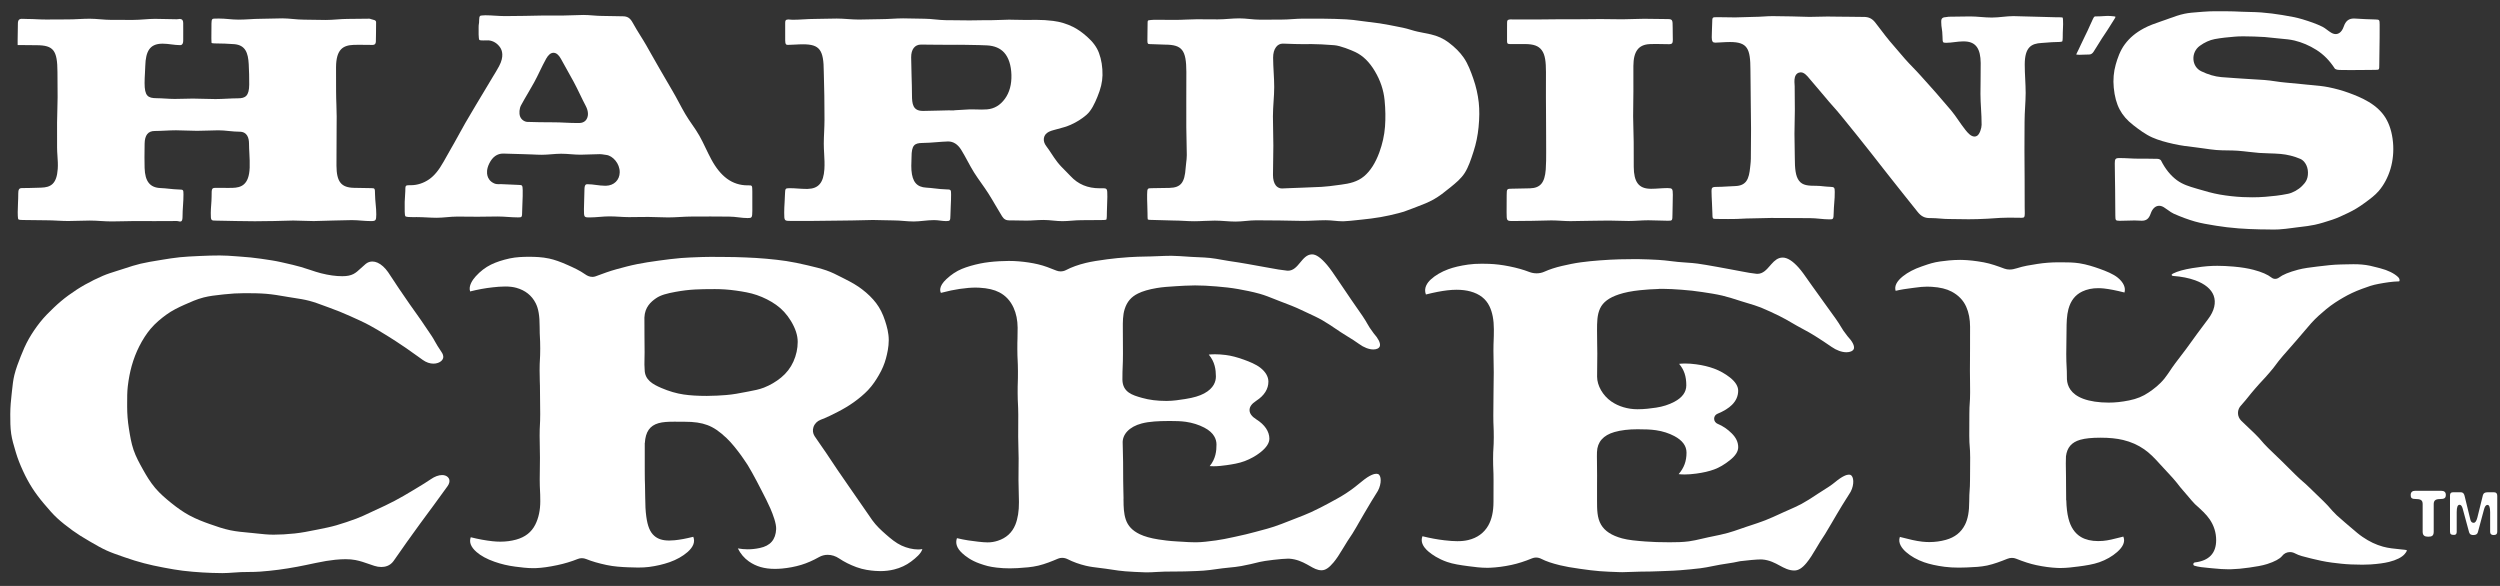
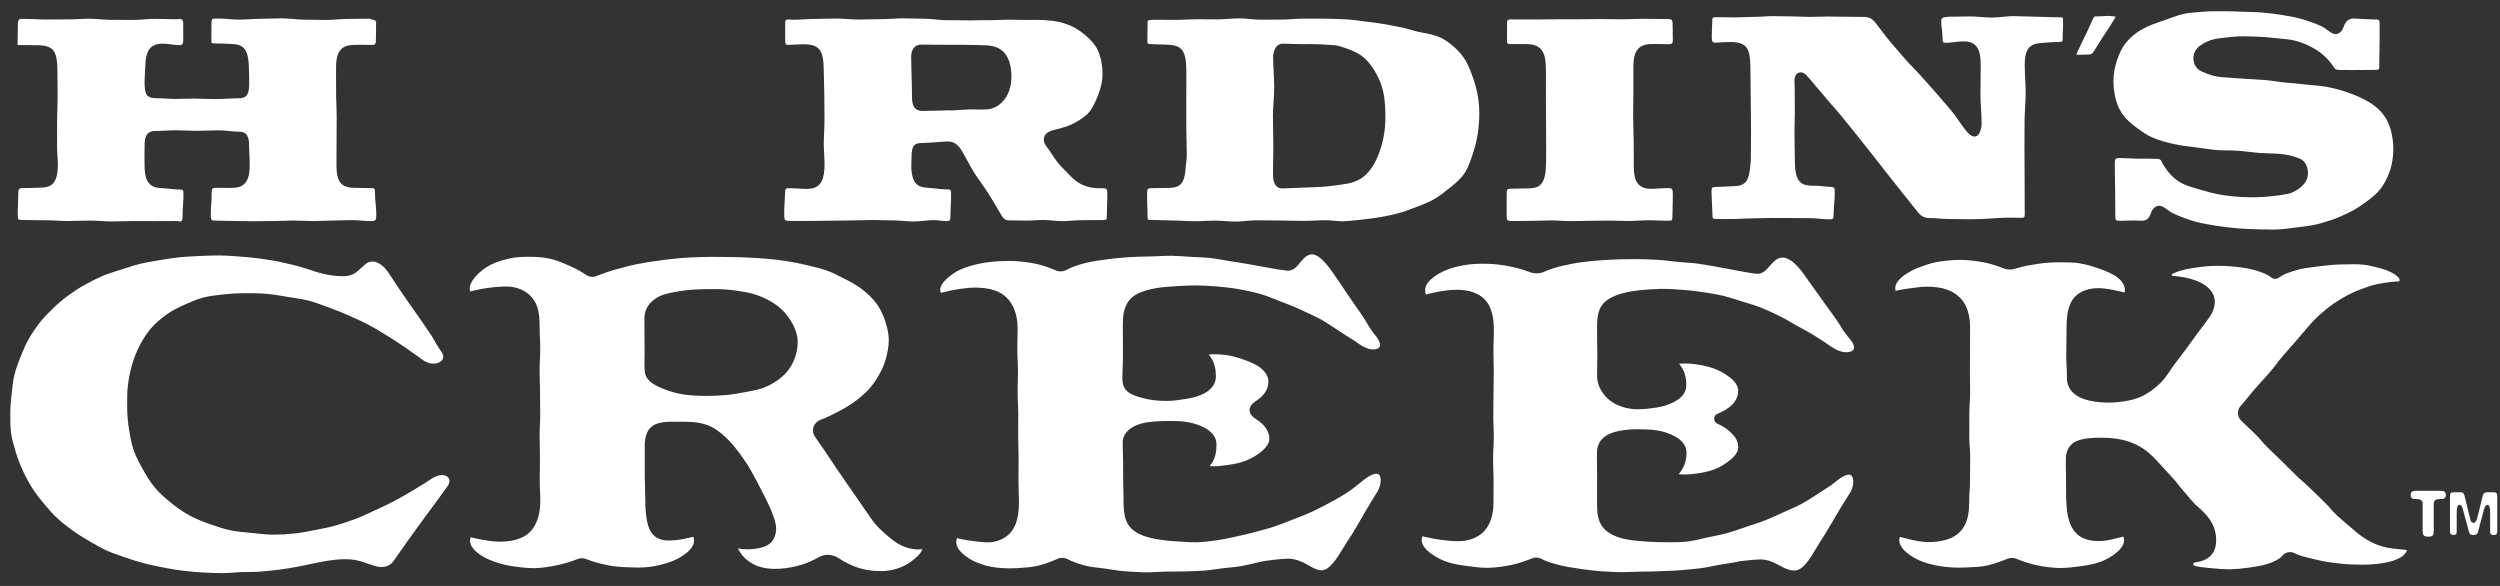
<svg xmlns="http://www.w3.org/2000/svg" width="192" height="45" viewBox="0 0 192 45" fill="none">
  <rect x="0" y="0" width="192" height="45" fill="#333333" stroke="none" />
  <path d="M1.376 3.463C1.458 3.462 1.555 3.461 1.659 3.461C1.88 3.461 2.138 3.464 2.373 3.468C2.538 3.47 2.691 3.472 2.813 3.472C4.109 3.478 4.408 3.863 4.413 5.531C4.413 5.826 4.415 6.121 4.418 6.416C4.421 6.767 4.424 7.117 4.424 7.468C4.424 7.8 4.414 8.134 4.404 8.457C4.394 8.769 4.383 9.09 4.383 9.404L4.384 11.341C4.384 11.549 4.398 11.76 4.413 11.983C4.435 12.303 4.458 12.633 4.435 12.968C4.357 14.142 3.887 14.39 3.153 14.411L2.833 14.421C2.454 14.432 2.075 14.444 1.685 14.444C1.584 14.444 1.512 14.471 1.47 14.525C1.413 14.6 1.402 14.739 1.403 14.842C1.404 15.096 1.393 15.35 1.382 15.596C1.371 15.837 1.361 16.065 1.361 16.295C1.362 16.744 1.396 16.829 1.41 16.844C1.46 16.898 1.723 16.898 1.897 16.898C2.176 16.898 2.455 16.903 2.734 16.908C3.011 16.913 3.288 16.918 3.564 16.918C3.847 16.918 4.132 16.932 4.407 16.946C4.678 16.959 4.958 16.974 5.231 16.974C5.507 16.974 5.783 16.964 6.059 16.956C6.339 16.947 6.619 16.939 6.899 16.939C7.182 16.939 7.468 16.956 7.743 16.973C8.014 16.989 8.293 17.006 8.566 17.006C8.842 17.006 9.119 16.999 9.395 16.993C9.674 16.985 9.953 16.978 10.233 16.978L11.9 16.981C12.178 16.981 12.455 16.98 12.733 16.978C13.011 16.976 13.289 16.974 13.567 16.974C13.63 16.974 13.687 16.988 13.736 16.999C13.763 17.006 13.79 17.014 13.818 17.014L13.819 17.014C13.913 17.012 14.019 17.009 14.019 16.629C14.019 16.34 14.037 16.053 14.056 15.777C14.075 15.486 14.092 15.211 14.09 14.937C14.087 14.569 14.087 14.562 13.728 14.553C13.479 14.547 13.229 14.521 12.988 14.496C12.774 14.474 12.552 14.451 12.337 14.443C11.518 14.413 11.138 13.937 11.106 12.899C11.089 12.358 11.097 11.809 11.104 11.28L11.107 11.041C11.116 10.382 11.369 10.061 11.88 10.06C12.146 10.059 12.412 10.046 12.678 10.033C12.949 10.02 13.23 10.006 13.517 10.006C13.789 10.006 14.061 10.016 14.334 10.027C14.601 10.037 14.869 10.047 15.136 10.047C15.406 10.047 15.676 10.037 15.945 10.028C16.218 10.017 16.491 10.007 16.764 10.007C17.044 10.007 17.324 10.035 17.594 10.063C17.855 10.088 18.126 10.115 18.394 10.115C18.994 10.115 19.122 10.608 19.124 11.021C19.125 11.271 19.138 11.52 19.152 11.783C19.17 12.14 19.189 12.509 19.175 12.879C19.126 14.208 18.515 14.409 17.861 14.428C17.745 14.431 17.628 14.432 17.512 14.432C17.383 14.432 17.252 14.431 17.123 14.429C16.994 14.428 16.865 14.426 16.737 14.426L16.65 14.426C16.252 14.429 16.252 14.429 16.251 15.105C16.25 15.325 16.234 15.54 16.218 15.75C16.203 15.962 16.188 16.162 16.188 16.36C16.191 16.945 16.191 16.945 16.632 16.945C16.878 16.945 17.125 16.952 17.371 16.959C17.616 16.967 17.86 16.974 18.104 16.974C18.35 16.974 18.595 16.979 18.84 16.983C19.086 16.988 19.331 16.992 19.577 16.992C19.822 16.992 20.067 16.988 20.313 16.983C20.558 16.979 20.804 16.975 21.049 16.975C21.292 16.975 21.535 16.965 21.778 16.956C22.026 16.947 22.274 16.937 22.521 16.937C22.786 16.937 23.051 16.947 23.315 16.958C23.575 16.968 23.835 16.978 24.095 16.978C24.335 16.978 24.576 16.968 24.817 16.958C25.063 16.947 25.309 16.937 25.564 16.937C25.805 16.937 26.047 16.929 26.288 16.921C26.532 16.913 26.777 16.905 27.023 16.905C27.271 16.905 27.521 16.924 27.762 16.943C27.996 16.961 28.239 16.979 28.485 16.979C28.86 16.978 28.895 16.935 28.898 16.463C28.901 16.21 28.877 15.954 28.852 15.685C28.829 15.437 28.806 15.182 28.802 14.923C28.797 14.455 28.791 14.455 28.511 14.449L27.194 14.426C26.202 14.407 25.848 13.962 25.841 12.723C25.84 12.389 25.842 12.055 25.844 11.72C25.846 11.425 25.848 11.13 25.848 10.835C25.847 10.498 25.85 10.161 25.852 9.824C25.855 9.531 25.857 9.239 25.857 8.946C25.857 8.643 25.846 8.332 25.835 8.031C25.824 7.713 25.812 7.384 25.812 7.057C25.813 6.764 25.812 6.472 25.81 6.179C25.808 5.841 25.806 5.504 25.808 5.168C25.815 3.781 26.353 3.477 27.159 3.447C27.298 3.442 27.437 3.44 27.575 3.44C27.73 3.44 27.886 3.442 28.041 3.445C28.195 3.447 28.349 3.449 28.502 3.449L28.627 3.449C28.864 3.447 28.866 3.241 28.867 3.164C28.87 2.893 28.873 2.711 28.877 2.547C28.882 2.312 28.886 2.112 28.884 1.725C28.884 1.661 28.884 1.554 28.665 1.517C28.608 1.508 28.552 1.489 28.495 1.469C28.447 1.451 28.401 1.435 28.363 1.435C28.087 1.435 27.811 1.439 27.536 1.444C27.258 1.448 26.981 1.453 26.696 1.453C26.423 1.453 26.143 1.473 25.873 1.493C25.596 1.513 25.31 1.534 25.024 1.534C24.745 1.534 24.466 1.528 24.187 1.522C23.908 1.516 23.63 1.51 23.352 1.51C23.065 1.51 22.778 1.484 22.5 1.459C22.229 1.435 21.95 1.41 21.68 1.41C21.403 1.41 21.126 1.418 20.849 1.427C20.568 1.435 20.288 1.444 20.007 1.444C19.734 1.444 19.453 1.46 19.181 1.476C18.905 1.491 18.619 1.508 18.335 1.508C18.048 1.508 17.799 1.486 17.558 1.465C17.314 1.444 17.084 1.424 16.813 1.424L16.789 1.424C16.593 1.424 16.471 1.427 16.424 1.432C16.329 1.443 16.239 1.453 16.241 1.792C16.243 2.073 16.239 2.223 16.237 2.369C16.233 2.517 16.23 2.662 16.233 2.944C16.235 3.216 16.251 3.291 16.25 3.3C16.292 3.33 16.486 3.334 16.551 3.335C17.023 3.342 17.51 3.35 17.989 3.391C18.847 3.463 19.054 4.055 19.102 4.921C19.13 5.44 19.143 5.968 19.14 6.491C19.135 7.378 18.837 7.548 18.288 7.55C18.009 7.55 17.723 7.565 17.446 7.578C17.154 7.592 16.853 7.608 16.549 7.608C16.258 7.608 15.968 7.599 15.677 7.59C15.389 7.58 15.1 7.571 14.812 7.571C14.582 7.571 14.351 7.578 14.12 7.585C13.887 7.591 13.655 7.598 13.422 7.598C13.182 7.598 12.941 7.584 12.709 7.57C12.486 7.557 12.255 7.543 12.031 7.542C11.348 7.54 11.106 7.365 11.104 6.381C11.104 6.116 11.119 5.853 11.133 5.599C11.142 5.42 11.152 5.242 11.157 5.064C11.188 3.899 11.536 3.404 12.358 3.358C12.405 3.355 12.453 3.354 12.5 3.354C12.73 3.354 12.958 3.384 13.179 3.412C13.397 3.439 13.604 3.466 13.831 3.466L13.832 3.466C13.891 3.465 14.069 3.463 14.071 3.118C14.073 2.741 14.072 2.559 14.072 2.337C14.071 2.189 14.07 2.023 14.07 1.773C14.07 1.57 14.003 1.475 13.825 1.453C13.793 1.453 13.76 1.459 13.727 1.464C13.676 1.472 13.626 1.479 13.576 1.479C13.295 1.479 13.014 1.471 12.732 1.463C12.456 1.456 12.18 1.448 11.903 1.448C11.631 1.448 11.351 1.468 11.08 1.488C10.803 1.508 10.516 1.529 10.231 1.529L8.558 1.527C8.272 1.527 7.986 1.504 7.709 1.482C7.438 1.461 7.159 1.438 6.886 1.438C6.612 1.438 6.33 1.451 6.058 1.464C5.782 1.478 5.497 1.491 5.214 1.491C4.935 1.491 4.657 1.493 4.379 1.495C4.1 1.497 3.82 1.499 3.541 1.499C3.26 1.499 3.039 1.488 2.819 1.479C2.604 1.468 2.389 1.458 2.112 1.458C2.081 1.458 2.02 1.456 1.949 1.453C1.859 1.45 1.752 1.446 1.68 1.446C1.658 1.446 1.64 1.446 1.629 1.447C1.4 1.469 1.374 1.656 1.374 1.794C1.374 2.105 1.369 2.253 1.365 2.401C1.36 2.545 1.356 2.687 1.356 2.989C1.357 3.06 1.355 3.129 1.354 3.194C1.352 3.283 1.349 3.4 1.356 3.463C1.361 3.463 1.376 3.463 1.376 3.463Z" fill="white" />
  <path d="M70.171 3.688C70.304 3.513 70.494 3.424 70.733 3.424L70.747 3.424C71.126 3.43 71.505 3.432 71.884 3.435L72.734 3.44L73.513 3.438C73.713 3.438 73.913 3.439 74.113 3.443C74.278 3.447 74.443 3.45 74.608 3.452C74.998 3.458 75.402 3.464 75.8 3.485C76.374 3.515 76.819 3.703 77.124 4.043C77.464 4.422 77.655 5.011 77.677 5.745C77.698 6.484 77.53 7.105 77.175 7.59C76.817 8.082 76.357 8.354 75.809 8.399C75.674 8.411 75.539 8.415 75.403 8.415C75.271 8.415 75.139 8.411 75.007 8.407C74.878 8.404 74.749 8.4 74.62 8.4C74.556 8.4 74.492 8.401 74.428 8.403C74.242 8.41 74.056 8.422 73.87 8.435C73.68 8.448 73.484 8.462 73.288 8.468L73.288 8.478L72.955 8.481L72.949 8.472C72.64 8.474 72.332 8.485 72.023 8.495C71.675 8.506 71.328 8.518 70.981 8.518L70.855 8.518C70.104 8.511 70.042 7.967 70.04 7.311C70.039 6.813 70.023 6.304 70.008 5.813C69.994 5.353 69.98 4.878 69.977 4.408C69.975 4.103 70.041 3.861 70.171 3.688ZM72.649 16.979L72.687 16.978C72.958 16.972 72.988 16.957 72.993 16.534C72.996 16.293 73.007 16.052 73.018 15.812C73.032 15.512 73.046 15.229 73.043 14.944C73.04 14.564 73.04 14.549 72.65 14.543C72.364 14.537 72.078 14.505 71.802 14.473C71.586 14.448 71.363 14.422 71.146 14.411C70.411 14.373 70.068 13.972 69.998 13.069C69.98 12.842 69.989 12.619 69.997 12.404C70.001 12.292 70.006 12.179 70.006 12.067C70.008 11.15 70.228 10.985 70.847 10.979C71.199 10.976 71.56 10.948 71.908 10.921C72.194 10.898 72.489 10.875 72.781 10.865L72.818 10.864C73.218 10.864 73.555 11.081 73.82 11.506C73.996 11.79 74.158 12.09 74.315 12.38C74.475 12.675 74.641 12.98 74.816 13.259C74.99 13.534 75.181 13.804 75.366 14.065C75.553 14.33 75.748 14.604 75.928 14.89C76.115 15.185 76.294 15.492 76.468 15.789C76.629 16.065 76.791 16.342 76.959 16.611C77.101 16.837 77.262 16.929 77.538 16.929C77.538 16.929 77.686 16.927 77.76 16.927C77.945 16.927 78.13 16.931 78.315 16.935C78.491 16.938 78.667 16.942 78.849 16.943C79.06 16.943 79.272 16.93 79.484 16.917C79.703 16.905 79.921 16.893 80.14 16.893C80.39 16.893 80.641 16.917 80.883 16.94C81.117 16.962 81.358 16.985 81.591 16.985C81.826 16.985 82.069 16.966 82.303 16.948C82.544 16.929 82.794 16.91 83.043 16.91C83.286 16.91 83.529 16.908 83.772 16.905C84.013 16.903 84.253 16.901 84.494 16.901C84.666 16.901 84.926 16.901 84.972 16.86C85.008 16.794 85.008 16.434 85.009 16.281C85.009 16.084 85.018 15.887 85.027 15.691C85.036 15.501 85.045 15.31 85.044 15.12C85.043 14.458 85.043 14.458 84.615 14.458L84.458 14.46C83.53 14.46 82.796 14.152 82.214 13.52C82.095 13.389 81.971 13.266 81.846 13.142C81.634 12.931 81.414 12.713 81.215 12.46C81.049 12.251 80.9 12.023 80.755 11.803C80.622 11.6 80.496 11.407 80.359 11.23C80.201 11.024 80.137 10.815 80.171 10.607C80.205 10.395 80.336 10.23 80.559 10.118C80.677 10.06 80.791 10.026 80.907 9.994C81.01 9.965 81.113 9.937 81.216 9.91C81.574 9.815 81.912 9.725 82.237 9.58C82.688 9.378 83.094 9.122 83.442 8.82C83.824 8.487 84.064 7.961 84.276 7.449C84.536 6.825 84.661 6.296 84.672 5.785C84.685 5.167 84.591 4.572 84.4 4.065C84.232 3.618 83.941 3.222 83.485 2.818C83.107 2.483 82.757 2.238 82.416 2.068C81.93 1.827 81.429 1.675 80.885 1.605C80.465 1.551 80.022 1.525 79.567 1.525C79.468 1.525 79.369 1.526 79.27 1.528C79.128 1.532 78.985 1.533 78.843 1.533C78.524 1.533 78.204 1.526 77.883 1.518L77.62 1.513C77.572 1.511 77.524 1.511 77.476 1.511C77.249 1.511 77.021 1.521 76.794 1.532C76.561 1.542 76.327 1.552 76.095 1.552C76.095 1.552 75.817 1.549 75.743 1.549C75.537 1.549 75.33 1.553 75.123 1.558C74.915 1.562 74.705 1.566 74.496 1.566L74.314 1.565C73.954 1.56 73.594 1.557 73.234 1.554L72.661 1.55C72.381 1.547 72.1 1.52 71.829 1.494C71.558 1.467 71.279 1.441 71.009 1.439C70.747 1.438 70.484 1.431 70.222 1.425C69.934 1.417 69.646 1.41 69.358 1.41C69.08 1.41 68.794 1.425 68.518 1.44C68.237 1.455 67.947 1.471 67.659 1.471C67.377 1.471 67.096 1.478 66.815 1.486C66.53 1.494 66.245 1.502 65.961 1.502C65.671 1.502 65.381 1.482 65.1 1.463C64.825 1.444 64.54 1.425 64.263 1.425C63.982 1.425 63.701 1.432 63.419 1.439C63.135 1.447 62.85 1.454 62.566 1.454C62.288 1.454 62.002 1.47 61.727 1.486C61.446 1.502 61.156 1.518 60.868 1.518C60.809 1.518 60.749 1.512 60.69 1.505C60.645 1.5 60.599 1.495 60.554 1.495C60.542 1.495 60.531 1.495 60.519 1.496C60.331 1.512 60.302 1.573 60.302 1.774L60.302 2.295C60.301 2.538 60.3 2.718 60.303 3.119C60.304 3.422 60.396 3.447 60.506 3.447C60.694 3.447 60.882 3.435 61.071 3.424C61.265 3.413 61.461 3.402 61.677 3.402L61.678 3.402C62.949 3.407 63.261 3.821 63.266 5.511C63.267 5.808 63.277 6.104 63.287 6.401C63.298 6.711 63.308 7.032 63.308 7.352C63.309 7.645 63.312 7.939 63.315 8.233C63.318 8.553 63.322 8.872 63.321 9.192C63.321 9.508 63.307 9.825 63.294 10.132C63.281 10.428 63.267 10.734 63.267 11.032C63.266 11.283 63.28 11.534 63.295 11.8C63.317 12.19 63.339 12.593 63.313 12.997C63.245 14.031 62.865 14.483 62.043 14.508C62.001 14.509 61.959 14.509 61.917 14.509C61.706 14.509 61.495 14.495 61.29 14.481C61.092 14.467 60.886 14.453 60.688 14.453C60.652 14.453 60.615 14.454 60.578 14.455C60.337 14.462 60.297 14.474 60.288 14.883C60.283 15.098 60.27 15.314 60.258 15.529C60.241 15.804 60.226 16.064 60.227 16.326C60.229 16.968 60.229 16.968 60.763 16.969L62.331 16.967C62.592 16.967 62.852 16.963 63.112 16.958C63.375 16.954 63.637 16.949 63.9 16.949C64.159 16.949 64.42 16.945 64.68 16.94C64.942 16.935 65.205 16.93 65.467 16.93C65.727 16.93 65.986 16.922 66.245 16.913C66.508 16.904 66.772 16.895 67.035 16.895C67.299 16.895 67.562 16.903 67.825 16.912C68.085 16.919 68.344 16.927 68.603 16.927C68.872 16.927 69.141 16.948 69.402 16.968C69.655 16.988 69.917 17.009 70.171 17.009C70.424 17.009 70.685 16.983 70.937 16.957C71.199 16.931 71.469 16.904 71.739 16.904C71.902 16.904 72.062 16.924 72.216 16.943C72.367 16.962 72.508 16.979 72.649 16.979Z" fill="white" />
  <path d="M159.978 4.199C160.111 4.193 160.262 4.186 160.452 4.186C160.579 4.186 160.7 4.111 160.782 3.981C160.95 3.717 161.081 3.505 161.193 3.326C161.355 3.063 161.472 2.873 161.603 2.685C161.752 2.471 161.878 2.27 162.068 1.968C162.165 1.813 162.278 1.634 162.416 1.415C162.452 1.36 162.469 1.318 162.476 1.295C162.458 1.281 162.418 1.261 162.355 1.255C162.15 1.232 161.994 1.222 161.863 1.222C161.755 1.222 161.669 1.228 161.572 1.236C161.436 1.246 161.268 1.259 160.994 1.259C160.841 1.259 160.838 1.259 160.742 1.447C160.684 1.559 160.609 1.729 160.524 1.921C160.403 2.193 160.266 2.5 160.126 2.772C160.016 2.985 159.91 3.215 159.807 3.438C159.699 3.671 159.599 3.89 159.494 4.091C159.472 4.132 159.463 4.169 159.461 4.193C159.546 4.205 159.624 4.208 159.704 4.208C159.79 4.208 159.879 4.204 159.978 4.199Z" fill="white" />
  <path d="M116.211 16.974C116.452 16.974 116.693 16.97 116.934 16.967C117.177 16.964 117.42 16.96 117.67 16.96C117.913 16.96 118.157 16.952 118.401 16.944C118.648 16.935 118.895 16.927 119.143 16.927C119.393 16.927 119.646 16.941 119.889 16.955C120.128 16.969 120.375 16.983 120.615 16.983C120.859 16.983 121.103 16.977 121.347 16.97C121.594 16.964 121.841 16.958 122.088 16.958C122.335 16.958 122.582 16.953 122.829 16.948C123.08 16.945 123.331 16.94 123.588 16.94C123.84 16.94 124.091 16.948 124.342 16.956C124.591 16.964 124.84 16.972 125.088 16.972C125.334 16.972 125.586 16.958 125.83 16.945C126.078 16.931 126.334 16.917 126.594 16.917C126.843 16.917 127.092 16.926 127.341 16.935C127.586 16.944 127.83 16.953 128.088 16.953C128.436 16.952 128.443 16.952 128.446 16.457C128.447 16.234 128.454 16.011 128.459 15.788C128.467 15.513 128.475 15.237 128.473 14.961C128.47 14.489 128.44 14.45 128.076 14.445L128.022 14.445C127.83 14.445 127.631 14.459 127.44 14.471C127.241 14.485 127.037 14.498 126.833 14.498C126.795 14.498 126.757 14.498 126.719 14.497C125.851 14.474 125.478 13.97 125.472 12.813C125.47 12.349 125.469 11.885 125.469 11.421L125.467 10.875C125.467 10.563 125.457 10.251 125.446 9.938C125.436 9.611 125.425 9.274 125.425 8.938C125.425 8.6 125.43 8.261 125.435 7.922C125.44 7.615 125.444 7.308 125.445 7.001C125.446 6.711 125.445 6.42 125.444 6.13C125.443 5.774 125.443 5.419 125.444 5.063C125.45 3.951 125.834 3.434 126.688 3.388C126.839 3.38 126.991 3.377 127.143 3.377C127.328 3.377 127.513 3.381 127.699 3.386C127.866 3.39 128.033 3.393 128.202 3.394C128.275 3.394 128.372 3.381 128.42 3.319C128.464 3.262 128.473 3.148 128.473 3.063C128.472 2.833 128.47 2.728 128.467 2.626C128.465 2.513 128.462 2.405 128.462 2.15C128.461 1.463 128.461 1.463 127.931 1.463C127.652 1.463 127.373 1.458 127.094 1.453C126.817 1.448 126.54 1.443 126.263 1.443C125.988 1.443 125.712 1.452 125.436 1.462C125.156 1.472 124.876 1.482 124.596 1.482C124.317 1.482 124.038 1.477 123.759 1.473C123.482 1.468 123.205 1.464 122.928 1.464C122.651 1.464 122.374 1.468 122.097 1.471C121.818 1.475 121.54 1.478 121.261 1.478L119.593 1.481C119.316 1.481 119.039 1.485 118.762 1.489C118.484 1.493 118.205 1.497 117.926 1.497L116.258 1.497C116.218 1.497 116.177 1.495 116.135 1.493C116.1 1.491 116.064 1.49 116.029 1.49C116.003 1.49 115.977 1.491 115.951 1.494C115.764 1.515 115.744 1.589 115.744 1.754C115.743 1.998 115.742 2.165 115.741 2.312C115.739 2.555 115.738 2.746 115.741 3.146C115.742 3.312 115.761 3.38 115.94 3.382C116.092 3.383 116.244 3.383 116.395 3.383L117.111 3.383C117.781 3.386 118.156 3.521 118.404 3.851C118.673 4.207 118.728 4.761 118.73 5.539C118.731 5.902 118.729 6.265 118.728 6.628C118.727 6.916 118.727 7.205 118.727 7.492C118.727 7.806 118.729 8.118 118.733 8.43C118.736 8.769 118.739 9.108 118.738 9.446C118.738 9.762 118.74 10.08 118.742 10.396C118.743 10.73 118.746 11.065 118.745 11.399L118.746 11.675C118.746 12.116 118.747 12.572 118.713 13.025C118.635 14.034 118.297 14.438 117.506 14.463C117.041 14.479 116.577 14.486 116.112 14.492C115.725 14.497 115.718 14.497 115.713 15.004C115.709 15.438 115.706 15.872 115.707 16.305C115.709 16.974 115.709 16.974 116.211 16.974Z" fill="white" />
  <path d="M34.201 36.524C34.128 36.498 34.045 36.484 33.954 36.484C33.692 36.484 33.385 36.596 33.09 36.801C32.755 37.033 32.397 37.248 32.051 37.456C31.939 37.523 31.828 37.59 31.716 37.658C31.226 37.957 30.767 38.22 30.311 38.462C29.824 38.721 29.322 38.953 28.852 39.166C28.702 39.234 28.552 39.306 28.401 39.377C28.069 39.534 27.726 39.697 27.372 39.829C26.846 40.025 26.327 40.198 25.83 40.343C25.382 40.472 24.923 40.563 24.479 40.652L24.243 40.699C23.72 40.804 23.179 40.913 22.638 40.97C22.042 41.033 21.509 41.063 21.008 41.063C20.573 41.063 20.16 41.018 19.761 40.975C19.62 40.96 19.481 40.944 19.344 40.931L19.182 40.916C18.658 40.868 18.163 40.823 17.685 40.724C17.132 40.608 16.631 40.432 16.147 40.26L16.082 40.238C15.639 40.081 15.064 39.865 14.537 39.578C14.091 39.335 13.663 39.041 13.149 38.627C12.725 38.285 12.283 37.909 11.917 37.475C11.53 37.016 11.229 36.507 10.985 36.069C10.716 35.586 10.438 35.087 10.255 34.547C10.076 34.019 9.989 33.473 9.905 32.945L9.898 32.9C9.81 32.352 9.766 31.789 9.766 31.227L9.766 31.04C9.765 30.552 9.764 30.092 9.816 29.651C9.882 29.095 9.984 28.57 10.117 28.092C10.264 27.57 10.457 27.068 10.693 26.602C10.956 26.082 11.25 25.629 11.566 25.253C11.954 24.793 12.407 24.437 12.759 24.178C13.217 23.841 13.72 23.605 14.155 23.409C14.629 23.197 15.12 22.976 15.639 22.844C16.098 22.728 16.565 22.677 17.016 22.628L17.201 22.607C17.737 22.547 18.265 22.516 18.771 22.516C19.373 22.516 19.914 22.52 20.441 22.564C20.96 22.607 21.459 22.693 21.942 22.776L22.097 22.803C22.259 22.831 22.421 22.855 22.582 22.88C22.967 22.939 23.365 23 23.745 23.1C24.151 23.207 24.538 23.352 24.913 23.491C25.052 23.543 25.19 23.594 25.327 23.643C25.821 23.819 26.327 24.024 26.889 24.276C27.386 24.498 27.899 24.728 28.381 24.986C28.795 25.207 29.192 25.451 29.576 25.687L29.815 25.834C30.214 26.078 30.544 26.3 30.892 26.535L31.119 26.686C31.433 26.899 31.74 27.12 32.037 27.334C32.183 27.439 32.327 27.543 32.472 27.645C32.733 27.831 33.014 27.928 33.287 27.928C33.412 27.928 33.531 27.908 33.641 27.868C33.839 27.797 33.979 27.671 34.027 27.521C34.083 27.342 33.996 27.162 33.912 27.042C33.65 26.663 33.506 26.405 33.389 26.198C33.314 26.063 33.249 25.946 33.168 25.825L33.027 25.615C32.748 25.196 32.702 25.127 32.335 24.593C32.125 24.288 32.017 24.138 31.908 23.988C31.797 23.837 31.686 23.684 31.473 23.375L30.628 22.144C30.418 21.838 30.316 21.679 30.217 21.522C30.116 21.363 30.017 21.208 29.805 20.901C29.562 20.554 29.283 20.303 28.997 20.175C28.862 20.114 28.727 20.084 28.597 20.084C28.41 20.084 28.233 20.148 28.085 20.27C27.93 20.398 27.806 20.513 27.696 20.616C27.309 20.975 27.054 21.212 26.291 21.212C25.786 21.212 25.265 21.14 24.652 20.986C24.38 20.918 24.109 20.827 23.822 20.73C23.596 20.655 23.363 20.576 23.118 20.506C22.715 20.389 22.265 20.287 21.789 20.179L21.577 20.131C21.133 20.029 20.637 19.957 20.111 19.881L20.022 19.868C19.532 19.797 19.019 19.743 18.453 19.706C18.337 19.697 18.221 19.689 18.102 19.68C17.708 19.65 17.302 19.62 16.873 19.62C16.417 19.62 15.93 19.632 15.341 19.66L15.236 19.665C14.74 19.688 14.271 19.71 13.812 19.756C13.346 19.803 12.89 19.878 12.449 19.95L12.275 19.979C11.757 20.063 11.267 20.142 10.797 20.253C10.389 20.349 9.994 20.478 9.612 20.604L9.338 20.692C9.226 20.728 9.114 20.764 9.003 20.798C8.613 20.921 8.244 21.036 7.898 21.184C7.447 21.377 7.001 21.597 6.535 21.857C6.116 22.092 5.699 22.36 5.262 22.679C4.873 22.962 4.495 23.28 4.106 23.652C3.776 23.967 3.395 24.344 3.073 24.753C2.755 25.156 2.47 25.577 2.225 26.003C1.961 26.462 1.756 26.953 1.59 27.373C1.41 27.827 1.224 28.312 1.103 28.804C1.01 29.183 0.969 29.571 0.925 29.983C0.914 30.09 0.903 30.196 0.89 30.302C0.843 30.713 0.789 31.256 0.789 31.813L0.789 31.835C0.789 32.327 0.789 32.834 0.859 33.315C0.923 33.757 1.056 34.202 1.185 34.633L1.226 34.772C1.356 35.207 1.533 35.664 1.767 36.17C1.994 36.663 2.228 37.094 2.482 37.488C2.737 37.884 3.031 38.277 3.382 38.691L3.445 38.764C3.743 39.116 4.051 39.48 4.4 39.8C4.717 40.091 5.091 40.391 5.577 40.744C5.932 41.001 6.337 41.259 6.851 41.555L7.047 41.668C7.411 41.879 7.788 42.097 8.183 42.276C8.558 42.446 8.954 42.584 9.373 42.729L9.603 42.809C10.1 42.984 10.574 43.13 11.052 43.255C11.512 43.376 11.997 43.483 12.534 43.583L12.68 43.61C13.119 43.691 13.573 43.776 14.035 43.831C14.569 43.894 15.066 43.937 15.552 43.965C16.004 43.99 16.539 44.015 17.077 44.015C17.375 44.015 17.661 43.994 17.937 43.974C18.139 43.959 18.334 43.944 18.523 43.938C18.722 43.932 18.914 43.93 19.101 43.928C19.406 43.925 19.694 43.922 19.966 43.901C20.466 43.864 20.935 43.817 21.399 43.755C21.857 43.694 22.323 43.62 22.823 43.527C23.258 43.446 23.698 43.352 24.163 43.253L24.241 43.237C24.822 43.113 25.312 43.033 25.738 42.99C26.044 42.96 26.307 42.946 26.542 42.946C26.823 42.946 27.07 42.967 27.297 43.011C27.673 43.085 27.99 43.196 28.326 43.313C28.461 43.36 28.6 43.408 28.75 43.457C28.93 43.516 29.11 43.545 29.284 43.545C29.561 43.545 29.948 43.467 30.218 43.095C30.486 42.722 30.611 42.541 30.741 42.351C30.862 42.176 30.988 41.993 31.234 41.647C31.491 41.285 31.622 41.106 31.753 40.926C31.884 40.748 32.013 40.57 32.27 40.21C32.529 39.846 32.667 39.665 32.8 39.49C32.931 39.319 33.067 39.141 33.322 38.784C33.59 38.406 33.723 38.227 33.861 38.041C33.987 37.871 34.118 37.694 34.365 37.348C34.502 37.161 34.55 36.972 34.502 36.817C34.462 36.686 34.352 36.579 34.201 36.524Z" fill="white" />
-   <path d="M40.014 8.091C40.19 7.765 40.377 7.446 40.558 7.138C40.714 6.872 40.87 6.606 41.019 6.334C41.173 6.055 41.318 5.755 41.458 5.465C41.613 5.147 41.772 4.819 41.946 4.506C42.114 4.206 42.303 4.054 42.509 4.054C42.718 4.054 42.908 4.209 43.076 4.513C43.214 4.765 43.354 5.015 43.494 5.265C43.684 5.604 43.875 5.944 44.061 6.288C44.234 6.608 44.395 6.943 44.552 7.266C44.689 7.551 44.832 7.845 44.98 8.124C45.223 8.583 45.16 8.903 45.1 9.053C45.043 9.197 44.89 9.438 44.498 9.447C44.436 9.448 44.375 9.448 44.313 9.448C44.01 9.448 43.704 9.434 43.409 9.421C43.117 9.407 42.815 9.393 42.52 9.393L42.448 9.393C41.758 9.393 41.123 9.383 40.505 9.362C40.3 9.355 40.041 9.208 39.942 8.942C39.854 8.704 39.886 8.33 40.014 8.091ZM37.447 16.636C37.706 16.631 37.965 16.627 38.224 16.627C38.489 16.627 38.755 16.645 39.013 16.662C39.264 16.678 39.525 16.696 39.782 16.696C40.096 16.695 40.096 16.695 40.103 16.189C40.106 15.975 40.115 15.759 40.125 15.544C40.139 15.222 40.152 14.916 40.144 14.61C40.135 14.223 40.106 14.209 39.85 14.202C39.624 14.196 39.398 14.184 39.173 14.172C38.948 14.16 38.722 14.148 38.497 14.142L38.287 14.145C38.198 14.145 38.081 14.139 37.963 14.089C37.621 13.943 37.488 13.687 37.437 13.499C37.384 13.302 37.365 12.977 37.579 12.548C37.828 12.047 38.185 11.794 38.643 11.794C38.889 11.794 39.135 11.805 39.381 11.816C39.63 11.826 39.879 11.836 40.128 11.837C40.377 11.838 40.624 11.85 40.873 11.862C41.12 11.875 41.366 11.887 41.616 11.887C41.856 11.887 42.103 11.867 42.343 11.848C42.589 11.828 42.844 11.807 43.1 11.807C43.354 11.807 43.608 11.826 43.855 11.845C44.094 11.863 44.342 11.881 44.584 11.881C44.828 11.881 45.072 11.871 45.316 11.86C45.567 11.85 45.818 11.839 46.069 11.839C46.186 11.839 46.297 11.858 46.405 11.876C46.458 11.884 46.51 11.893 46.562 11.899C47.05 11.955 47.608 12.552 47.594 13.238C47.584 13.828 47.153 14.25 46.546 14.265L46.481 14.266C46.246 14.266 46.012 14.235 45.785 14.206C45.561 14.176 45.349 14.148 45.117 14.148L45.115 14.148C45.02 14.149 44.889 14.15 44.886 14.56C44.884 14.797 44.876 15.036 44.867 15.274C44.857 15.531 44.846 15.798 44.847 16.056C44.848 16.698 44.848 16.698 45.308 16.698C45.55 16.698 45.8 16.677 46.041 16.658C46.29 16.638 46.548 16.617 46.806 16.617C47.06 16.617 47.318 16.632 47.566 16.646C47.809 16.66 48.061 16.675 48.305 16.675C48.556 16.675 48.806 16.671 49.057 16.667C49.306 16.664 49.556 16.661 49.805 16.661C50.057 16.661 50.31 16.67 50.562 16.68C50.81 16.689 51.058 16.698 51.305 16.698C51.611 16.698 51.925 16.681 52.228 16.664C52.536 16.648 52.855 16.63 53.171 16.63C53.403 16.63 54.586 16.627 54.586 16.627C54.819 16.627 55.052 16.629 55.285 16.631C55.52 16.634 55.755 16.636 56.001 16.636C56.246 16.636 56.491 16.665 56.726 16.693C56.962 16.721 57.184 16.747 57.408 16.747L57.414 16.747C57.743 16.746 57.774 16.731 57.779 16.189C57.785 15.74 57.784 15.253 57.778 14.698C57.772 14.234 57.772 14.234 57.473 14.234L57.412 14.235C56.824 14.235 56.292 14.062 55.829 13.72C55.383 13.391 54.979 12.893 54.627 12.237C54.474 11.956 54.335 11.664 54.199 11.383C54.036 11.043 53.882 10.722 53.709 10.417C53.54 10.119 53.344 9.835 53.154 9.56C52.976 9.302 52.792 9.036 52.627 8.752C52.459 8.466 52.3 8.169 52.147 7.883C51.986 7.583 51.821 7.274 51.649 6.983C51.46 6.664 51.274 6.343 51.088 6.021C50.938 5.762 50.789 5.503 50.637 5.245C50.421 4.877 50.211 4.503 49.999 4.127C49.88 3.915 49.76 3.702 49.639 3.489C49.496 3.238 49.345 2.998 49.186 2.743C48.991 2.43 48.79 2.107 48.603 1.765C48.394 1.38 48.195 1.25 47.809 1.25L47.752 1.25C47.514 1.25 47.278 1.244 47.04 1.237C46.806 1.231 46.572 1.225 46.339 1.225L46.29 1.225C46.035 1.225 45.78 1.205 45.534 1.186C45.294 1.167 45.046 1.149 44.798 1.149C44.551 1.149 44.304 1.159 44.056 1.17C43.802 1.18 43.547 1.191 43.292 1.191L41.787 1.191C41.54 1.191 41.292 1.198 41.044 1.205C40.793 1.213 40.541 1.22 40.276 1.22C40.028 1.22 39.781 1.224 39.533 1.228C39.283 1.232 39.033 1.236 38.777 1.236C38.521 1.235 38.263 1.219 38.014 1.204C37.77 1.189 37.517 1.173 37.273 1.173C37.2 1.173 37.126 1.18 37.053 1.186L36.994 1.191C36.876 1.201 36.803 1.222 36.8 1.516C36.798 1.722 36.787 1.797 36.772 1.873C36.766 1.907 36.76 1.94 36.758 2.089C36.754 2.399 36.747 2.976 36.812 3.063C36.825 3.079 36.879 3.106 37.104 3.106C37.167 3.106 37.237 3.105 37.314 3.103L37.521 3.1C37.876 3.129 38.202 3.33 38.416 3.65C38.557 3.862 38.734 4.33 38.328 5.085C38.171 5.376 38 5.655 37.834 5.925C37.709 6.128 37.584 6.331 37.466 6.539C37.322 6.792 37.171 7.037 37.02 7.283C36.876 7.516 36.732 7.75 36.595 7.991C36.454 8.237 36.309 8.478 36.164 8.72C36.02 8.961 35.874 9.203 35.734 9.45C35.588 9.705 35.447 9.963 35.304 10.222C35.173 10.462 35.041 10.703 34.906 10.941L34.636 11.415C34.446 11.75 34.256 12.084 34.068 12.42C33.705 13.067 33.353 13.495 32.962 13.768C32.532 14.066 32.045 14.224 31.551 14.224C31.51 14.224 31.47 14.223 31.447 14.221C31.131 14.235 31.131 14.235 31.127 14.68C31.124 14.823 31.114 14.967 31.103 15.11C31.092 15.246 31.082 15.374 31.081 15.5L31.08 15.624C31.076 16.107 31.073 16.525 31.131 16.602C31.186 16.674 31.509 16.674 31.683 16.674L32.01 16.673C32.27 16.673 32.532 16.686 32.784 16.699C33.033 16.712 33.29 16.725 33.548 16.725C33.799 16.724 34.059 16.701 34.309 16.68C34.57 16.657 34.839 16.634 35.107 16.634C35.369 16.634 35.631 16.636 35.893 16.639C36.15 16.642 36.408 16.645 36.677 16.645C36.934 16.645 37.191 16.641 37.447 16.636Z" fill="white" />
  <path d="M60.933 27.77C60.72 28.245 60.402 28.658 59.987 28.998C59.591 29.322 59.148 29.581 58.67 29.769C58.305 29.912 57.903 29.988 57.477 30.068L57.217 30.117C56.807 30.198 56.298 30.297 55.757 30.34C55.363 30.37 54.84 30.406 54.286 30.406C53.596 30.406 53.015 30.371 52.51 30.298C51.953 30.217 51.372 30.047 50.783 29.793C50.143 29.517 49.518 29.181 49.51 28.392C49.51 28.392 49.492 28.007 49.492 28.004C49.491 27.658 49.494 27.589 49.498 27.516C49.502 27.449 49.505 27.379 49.505 27.059C49.505 26.728 49.503 26.562 49.5 26.396C49.498 26.229 49.495 26.061 49.495 25.726C49.495 25.394 49.494 25.228 49.493 25.062C49.491 24.895 49.49 24.727 49.49 24.383C49.523 23.593 49.985 23.178 50.385 22.905C50.744 22.658 51.208 22.538 51.889 22.413C52.423 22.316 52.903 22.257 53.398 22.232C53.794 22.211 54.244 22.202 54.903 22.202C55.443 22.202 55.974 22.239 56.523 22.317C57.062 22.393 57.629 22.487 58.123 22.66C58.664 22.847 59.162 23.099 59.602 23.409C60.053 23.727 60.424 24.13 60.736 24.64C61.09 25.221 61.264 25.75 61.264 26.259C61.264 26.773 61.152 27.282 60.933 27.77ZM69.236 41.898C68.805 41.699 68.418 41.376 68.026 41.033C67.665 40.718 67.291 40.369 66.993 39.954C66.773 39.632 66.661 39.472 66.549 39.312C66.436 39.152 66.324 38.991 66.103 38.668C65.883 38.346 65.771 38.186 65.658 38.026C65.546 37.867 65.433 37.706 65.212 37.382C64.992 37.061 64.88 36.901 64.77 36.741C64.657 36.58 64.546 36.419 64.323 36.094C64.101 35.768 63.993 35.604 63.885 35.438C63.779 35.275 63.673 35.112 63.453 34.791C63.258 34.505 63.147 34.348 63.047 34.204C62.919 34.022 62.808 33.863 62.56 33.495C62.426 33.285 62.395 33.038 62.474 32.801C62.559 32.546 62.757 32.342 63.017 32.242C63.487 32.064 63.928 31.845 64.335 31.635C64.807 31.392 65.211 31.148 65.571 30.891C65.996 30.587 66.364 30.275 66.663 29.962C67.026 29.584 67.298 29.15 67.494 28.813C67.746 28.382 67.926 27.959 68.043 27.519C68.142 27.146 68.256 26.651 68.256 26.122C68.256 25.58 68.12 25.086 67.972 24.633C67.799 24.102 67.578 23.662 67.294 23.288C67.008 22.91 66.652 22.559 66.206 22.218C65.864 21.955 65.455 21.709 64.881 21.422C64.795 21.379 64.709 21.335 64.622 21.291C64.253 21.101 63.871 20.906 63.461 20.765C63.02 20.614 62.549 20.502 62.05 20.383L61.941 20.358C61.414 20.232 60.893 20.128 60.393 20.049C59.917 19.974 59.433 19.927 58.919 19.877L58.822 19.868C58.324 19.82 57.823 19.797 57.293 19.773L57.241 19.771C56.706 19.747 56.172 19.735 55.656 19.735C55.475 19.735 55.295 19.733 55.115 19.731C54.938 19.73 54.76 19.728 54.583 19.728C54.378 19.728 54.173 19.73 53.969 19.738L53.701 19.747C53.234 19.764 52.751 19.781 52.285 19.818C51.73 19.864 51.173 19.938 50.613 20.013C49.97 20.099 49.443 20.184 48.954 20.28C48.403 20.39 47.869 20.533 47.325 20.683C46.819 20.822 46.322 21.006 45.841 21.185L45.742 21.222C45.665 21.25 45.583 21.265 45.499 21.265C45.269 21.265 45.075 21.162 44.954 21.075C44.519 20.767 44.035 20.55 43.608 20.359C43.032 20.101 42.59 19.946 42.174 19.856C41.626 19.738 41.078 19.722 40.647 19.722C40.215 19.722 39.654 19.736 39.148 19.846C38.583 19.97 38.098 20.13 37.707 20.323C37.281 20.532 36.886 20.835 36.535 21.223C36.31 21.473 35.959 21.95 36.105 22.383C36.689 22.235 37.272 22.128 37.836 22.067C38.127 22.035 38.469 22.003 38.797 22.003C39.129 22.003 39.41 22.036 39.656 22.105C40.341 22.296 40.841 22.693 41.141 23.287C41.354 23.709 41.445 24.251 41.445 25.099C41.445 25.512 41.456 25.712 41.467 25.924C41.478 26.132 41.489 26.349 41.489 26.773C41.489 27.198 41.477 27.415 41.465 27.624C41.453 27.835 41.442 28.036 41.442 28.448C41.442 28.862 41.449 29.072 41.456 29.276C41.464 29.484 41.472 29.699 41.472 30.122C41.472 30.538 41.476 30.747 41.48 30.954C41.484 31.165 41.488 31.375 41.488 31.796C41.488 32.221 41.476 32.437 41.465 32.646C41.454 32.859 41.444 33.059 41.444 33.471C41.444 33.887 41.45 34.094 41.456 34.302C41.462 34.513 41.468 34.724 41.468 35.146C41.468 35.567 41.464 35.778 41.46 35.988C41.455 36.197 41.451 36.405 41.451 36.822C41.451 37.235 41.462 37.435 41.472 37.648C41.483 37.856 41.494 38.073 41.494 38.498C41.494 39.184 41.364 39.788 41.108 40.294C40.814 40.874 40.334 41.25 39.64 41.442C39.262 41.547 38.854 41.6 38.426 41.6C38.232 41.6 38.031 41.589 37.83 41.567C37.295 41.509 36.727 41.405 36.154 41.26C36.016 41.641 36.161 42.012 36.597 42.394C36.93 42.685 37.394 42.937 37.976 43.141C38.483 43.32 39.014 43.446 39.574 43.518C40.02 43.576 40.48 43.635 40.955 43.635C41.031 43.635 41.108 43.634 41.185 43.63C41.651 43.61 42.167 43.537 42.809 43.401C43.357 43.284 43.885 43.125 44.377 42.928C44.477 42.889 44.58 42.868 44.686 42.868C44.796 42.868 44.907 42.891 45.016 42.934C45.468 43.115 45.967 43.261 46.587 43.392C47.152 43.513 47.722 43.546 48.212 43.567C48.463 43.578 48.732 43.588 48.998 43.588C49.321 43.588 49.598 43.573 49.845 43.541C50.408 43.468 50.941 43.344 51.429 43.173C51.962 42.985 52.437 42.718 52.801 42.4C53.247 42.01 53.399 41.618 53.245 41.225C52.689 41.365 52.221 41.452 51.817 41.491C51.664 41.506 51.527 41.513 51.398 41.513C50.893 41.513 50.527 41.398 50.247 41.15C49.921 40.862 49.738 40.422 49.636 39.677C49.579 39.259 49.551 38.767 49.551 38.178C49.55 37.699 49.542 37.455 49.535 37.218C49.526 36.974 49.518 36.721 49.518 36.22C49.518 35.798 49.517 35.558 49.517 35.343C49.516 35.059 49.515 34.819 49.517 34.263L49.517 34.024L49.524 34.024C49.575 33.163 49.907 32.688 50.58 32.498C50.907 32.405 51.305 32.386 51.801 32.386C51.917 32.386 52.037 32.387 52.162 32.388C52.294 32.389 52.431 32.39 52.574 32.39C53.314 32.39 53.856 32.469 54.33 32.647C54.808 32.825 55.262 33.134 55.803 33.649C56.202 34.029 56.574 34.509 56.922 34.98C57.046 35.164 57.13 35.285 57.199 35.382C57.368 35.624 57.445 35.734 57.757 36.291C57.993 36.71 58.252 37.212 58.481 37.656L58.492 37.677C58.73 38.139 58.977 38.615 59.166 39.053C59.378 39.546 59.627 40.221 59.608 40.636C59.571 41.444 59.161 41.919 58.352 42.086C58.021 42.155 57.727 42.187 57.428 42.187C57.179 42.187 56.927 42.164 56.668 42.118C56.871 42.53 57.156 42.865 57.513 43.116C58.072 43.508 58.706 43.69 59.51 43.69C59.681 43.69 59.864 43.682 60.053 43.665C60.556 43.62 61.067 43.523 61.53 43.383C61.974 43.249 62.436 43.047 62.903 42.784C63.107 42.669 63.331 42.61 63.567 42.61C63.869 42.61 64.172 42.706 64.444 42.888C64.842 43.155 65.276 43.373 65.774 43.557C66.318 43.759 66.858 43.819 67.218 43.845C67.347 43.856 67.477 43.861 67.604 43.861C67.975 43.861 68.333 43.819 68.67 43.735C69.153 43.616 69.601 43.407 69.967 43.131C70.349 42.844 70.745 42.507 70.838 42.167C70.736 42.188 70.625 42.198 70.505 42.198C70.113 42.198 69.65 42.089 69.236 41.898Z" fill="white" />
  <path d="M147.271 16.27C147.546 16.615 147.811 16.749 148.214 16.749L148.296 16.748C148.536 16.748 148.776 16.767 149.009 16.786C149.234 16.804 149.466 16.822 149.711 16.822C149.712 16.822 149.793 16.821 149.793 16.821C150.028 16.821 150.263 16.826 150.498 16.83C150.727 16.835 150.957 16.839 151.191 16.839C151.629 16.839 152.105 16.825 152.649 16.796C152.818 16.786 152.98 16.775 153.139 16.764C153.475 16.741 153.793 16.719 154.132 16.719L154.567 16.718C154.79 16.718 155.013 16.72 155.256 16.726C155.461 16.726 155.496 16.682 155.503 16.41C155.505 16.324 155.502 16.239 155.5 16.154C155.498 16.082 155.496 16.008 155.496 15.936C155.496 15.564 155.495 15.192 155.493 14.82C155.492 14.459 155.491 14.099 155.491 13.738C155.491 13.375 155.487 13.011 155.484 12.647C155.481 12.278 155.477 11.909 155.478 11.54C155.478 11.163 155.48 10.786 155.482 10.409C155.484 10.053 155.487 9.697 155.487 9.342C155.487 8.962 155.509 8.582 155.529 8.215C155.549 7.862 155.57 7.497 155.571 7.143C155.571 6.789 155.553 6.425 155.536 6.071C155.518 5.704 155.499 5.324 155.5 4.944C155.505 3.629 156 3.339 156.798 3.3C156.943 3.292 157.088 3.28 157.232 3.268C157.463 3.249 157.701 3.23 157.939 3.229C158.048 3.228 158.337 3.227 158.384 3.177C158.422 3.115 158.422 2.751 158.422 2.509C158.422 2.316 158.429 2.23 158.436 2.154C158.441 2.089 158.447 2.025 158.446 1.865C158.446 1.568 158.435 1.394 158.42 1.359C158.377 1.326 158.173 1.326 158.052 1.326L157.936 1.327C157.658 1.326 157.38 1.315 157.103 1.304C156.829 1.294 156.555 1.282 156.281 1.282C156.004 1.282 155.726 1.271 155.448 1.26C155.175 1.249 154.901 1.238 154.628 1.238C154.361 1.238 154.085 1.265 153.819 1.292C153.543 1.32 153.258 1.348 152.972 1.348C152.69 1.348 152.406 1.327 152.131 1.305C151.864 1.284 151.588 1.262 151.32 1.262C151.046 1.262 150.772 1.268 150.499 1.273C150.221 1.278 149.943 1.284 149.665 1.284C149.632 1.284 149.599 1.291 149.565 1.298C149.516 1.308 149.466 1.316 149.417 1.318C149.107 1.331 149.083 1.503 149.086 1.678C149.089 1.932 149.108 2.055 149.131 2.197C149.154 2.348 149.181 2.519 149.185 2.831C149.19 3.279 149.213 3.279 149.428 3.285L149.483 3.286C149.689 3.286 149.895 3.26 150.113 3.233C150.333 3.206 150.56 3.178 150.788 3.178C150.851 3.178 150.915 3.18 150.978 3.185C151.754 3.244 152.105 3.753 152.117 4.835C152.122 5.289 152.115 5.748 152.109 6.192C152.104 6.532 152.099 6.872 152.099 7.211C152.099 7.584 152.121 7.968 152.143 8.34C152.166 8.747 152.191 9.167 152.188 9.587C152.186 9.84 152.045 10.306 151.837 10.432C151.776 10.469 151.711 10.488 151.642 10.488C151.369 10.488 151.112 10.195 150.942 9.975L150.926 9.954C150.743 9.725 150.574 9.481 150.411 9.245C150.223 8.973 150.045 8.716 149.85 8.485C149.461 8.024 149.074 7.573 148.686 7.129C148.472 6.883 148.255 6.642 148.038 6.402C147.858 6.203 147.679 6.005 147.501 5.804C147.316 5.593 147.117 5.389 146.926 5.191C146.716 4.973 146.499 4.749 146.292 4.512C145.903 4.064 145.513 3.613 145.124 3.15C144.896 2.879 144.676 2.587 144.462 2.306C144.313 2.108 144.162 1.909 144.007 1.714C143.778 1.427 143.515 1.299 143.14 1.299C143.139 1.299 143.003 1.299 143.003 1.299C142.8 1.299 142.597 1.296 142.395 1.292C142.194 1.289 141.994 1.285 141.793 1.285L141.691 1.285C141.467 1.285 141.242 1.281 141.018 1.278C140.798 1.274 140.577 1.27 140.353 1.27C140.126 1.27 139.899 1.277 139.672 1.283C139.441 1.29 139.211 1.297 138.966 1.297L138.965 1.297C138.734 1.296 138.502 1.287 138.27 1.278C138.039 1.268 137.807 1.259 137.575 1.259C137.333 1.259 137.091 1.254 136.849 1.249C136.609 1.244 136.37 1.238 136.13 1.238C135.895 1.238 135.652 1.253 135.419 1.268C135.179 1.282 134.931 1.297 134.685 1.297C134.45 1.297 134.216 1.308 133.981 1.317C133.742 1.327 133.502 1.337 133.257 1.337C133.043 1.336 132.828 1.332 132.613 1.328C132.396 1.324 132.179 1.32 131.961 1.32L131.832 1.32C131.502 1.323 131.502 1.323 131.496 1.769C131.492 2.032 131.484 2.174 131.477 2.308C131.47 2.452 131.463 2.586 131.462 2.869C131.462 2.978 131.474 3.124 131.533 3.2C131.571 3.251 131.636 3.276 131.74 3.276L131.741 3.276C131.894 3.272 132.047 3.262 132.2 3.253C132.414 3.24 132.636 3.227 132.857 3.227L132.881 3.227C134.215 3.234 134.43 3.738 134.433 5.356C134.434 5.719 134.44 6.083 134.445 6.446C134.451 6.842 134.456 7.237 134.456 7.632C134.457 8.004 134.463 8.375 134.468 8.746C134.474 9.134 134.481 9.521 134.48 9.908C134.48 10.29 134.477 10.672 134.473 11.054C134.469 11.431 134.465 11.807 134.465 12.184C134.465 12.358 134.447 12.52 134.43 12.677C134.423 12.732 134.417 12.786 134.412 12.842C134.325 13.759 134.116 14.262 133.26 14.291C133.066 14.298 132.872 14.309 132.678 14.32C132.375 14.338 132.063 14.356 131.753 14.356C131.624 14.356 131.531 14.385 131.491 14.437C131.453 14.487 131.445 14.592 131.445 14.67C131.447 14.964 131.463 15.268 131.478 15.562C131.492 15.827 131.507 16.092 131.511 16.358C131.519 16.81 131.519 16.81 131.789 16.815C132.09 16.821 132.391 16.822 132.692 16.822L133.03 16.821C133.275 16.821 133.521 16.809 133.766 16.797C134.018 16.784 134.269 16.772 134.523 16.772C134.769 16.772 135.016 16.763 135.262 16.756C135.512 16.747 135.762 16.739 136.016 16.739C136.262 16.739 136.509 16.741 136.756 16.742C137.001 16.744 137.247 16.745 137.509 16.745C137.754 16.745 137.999 16.747 138.243 16.749C138.488 16.751 138.732 16.753 138.976 16.753L139.004 16.753C139.261 16.753 139.517 16.777 139.765 16.801C140.005 16.823 140.252 16.847 140.492 16.847L140.495 16.847C140.793 16.847 140.818 16.847 140.828 16.327C140.832 16.082 140.851 15.839 140.869 15.604C140.893 15.305 140.915 15.024 140.909 14.744C140.902 14.406 140.901 14.354 140.512 14.345C140.349 14.341 140.187 14.324 140.03 14.308C139.856 14.289 139.692 14.272 139.528 14.271C138.865 14.271 138.442 14.245 138.166 13.882C137.896 13.527 137.843 12.962 137.841 12.105C137.841 11.806 137.834 11.508 137.828 11.209C137.822 10.9 137.815 10.591 137.815 10.281C137.815 9.963 137.822 9.646 137.83 9.328C137.837 9.037 137.843 8.747 137.844 8.456C137.845 8.178 137.841 7.901 137.838 7.623C137.833 7.292 137.829 6.961 137.831 6.63C137.832 6.584 137.828 6.531 137.823 6.475C137.808 6.259 137.787 5.962 137.929 5.751C137.982 5.673 138.079 5.577 138.241 5.563C138.262 5.559 138.285 5.557 138.307 5.557C138.556 5.557 138.778 5.806 138.967 6.04C139.161 6.279 139.366 6.515 139.565 6.743C139.767 6.977 139.977 7.218 140.179 7.467C140.371 7.705 140.577 7.938 140.777 8.162C140.982 8.394 141.195 8.634 141.397 8.885C141.581 9.114 141.767 9.342 141.952 9.57C142.162 9.829 142.372 10.088 142.582 10.348C142.784 10.6 142.985 10.854 143.186 11.108C143.375 11.348 143.565 11.588 143.756 11.826C143.956 12.074 144.152 12.329 144.348 12.583C144.538 12.829 144.728 13.074 144.922 13.315C145.124 13.567 145.324 13.822 145.524 14.076C145.714 14.317 145.903 14.557 146.094 14.795C146.321 15.079 147.271 16.27 147.271 16.27Z" fill="white" />
  <path d="M141.374 25.078C141.287 24.932 141.188 24.767 140.995 24.494C140.766 24.171 140.649 24.01 140.532 23.851C140.414 23.689 140.295 23.527 140.064 23.201C139.829 22.868 139.712 22.707 139.592 22.542C139.478 22.385 139.36 22.223 139.136 21.908C139.043 21.777 138.952 21.648 138.863 21.521C138.61 21.158 138.371 20.816 138.13 20.547C137.676 20.039 137.265 19.781 136.91 19.781L136.878 19.782C136.543 19.797 136.308 19.987 136.038 20.29L135.938 20.404C135.671 20.712 135.395 21.031 134.966 21.031C134.939 21.031 134.912 21.029 134.884 21.026C134.537 20.993 134.168 20.923 133.741 20.842C133.619 20.819 133.016 20.706 132.832 20.671C132.53 20.614 132.209 20.554 131.87 20.494L131.676 20.46C131.264 20.386 130.837 20.311 130.376 20.245C130.111 20.207 129.831 20.188 129.535 20.168C129.318 20.154 129.096 20.139 128.869 20.116C128.702 20.099 128.533 20.079 128.36 20.058C128.039 20.019 127.707 19.979 127.366 19.959C126.858 19.93 126.35 19.911 125.855 19.902C125.732 19.901 125.609 19.901 125.487 19.901C125.104 19.901 124.728 19.906 124.369 19.916C123.899 19.93 123.414 19.956 122.886 19.995C122.379 20.032 121.883 20.082 121.413 20.145C120.898 20.214 120.417 20.32 119.969 20.422C119.464 20.538 119.004 20.688 118.601 20.869C118.423 20.95 118.219 20.992 118.014 20.992C117.824 20.992 117.63 20.956 117.452 20.888C117.001 20.714 116.502 20.573 115.926 20.457C115.362 20.343 114.846 20.28 114.351 20.264C114.17 20.258 113.992 20.254 113.817 20.254C113.411 20.254 113.066 20.275 112.763 20.318C112.149 20.405 111.645 20.523 111.223 20.679C110.701 20.872 110.229 21.147 109.895 21.454C109.613 21.711 109.32 22.119 109.509 22.617C110.146 22.457 110.684 22.352 111.15 22.298C111.402 22.268 111.645 22.253 111.871 22.253C112.258 22.253 112.613 22.297 112.927 22.382C113.632 22.576 114.11 22.946 114.388 23.515C114.615 23.978 114.729 24.575 114.729 25.291C114.729 25.71 114.721 25.923 114.713 26.129C114.705 26.33 114.696 26.538 114.696 26.948C114.696 27.358 114.702 27.564 114.708 27.769C114.714 27.978 114.72 28.187 114.72 28.604C114.72 29.021 114.715 29.23 114.71 29.438C114.705 29.643 114.701 29.849 114.701 30.261C114.701 30.677 114.697 30.885 114.694 31.093C114.69 31.299 114.687 31.505 114.687 31.918C114.687 32.327 114.695 32.526 114.704 32.736C114.713 32.943 114.722 33.156 114.722 33.575C114.722 33.997 114.708 34.212 114.695 34.419C114.682 34.628 114.669 34.826 114.669 35.232C114.669 35.642 114.678 35.84 114.686 36.051C114.695 36.257 114.704 36.471 114.704 36.89C114.704 37.306 114.703 37.513 114.702 37.72C114.701 37.927 114.7 38.134 114.7 38.548C114.7 39.285 114.564 39.896 114.297 40.363C113.967 40.937 113.45 41.311 112.758 41.476C112.514 41.534 112.241 41.563 111.924 41.563C111.649 41.563 111.332 41.541 110.929 41.494C110.391 41.432 109.825 41.327 109.243 41.183C109.091 41.579 109.251 41.977 109.718 42.37C109.988 42.597 110.454 42.919 111.133 43.156C111.603 43.32 112.148 43.4 112.774 43.483C113.237 43.544 113.715 43.607 114.206 43.607C114.279 43.607 114.352 43.605 114.426 43.603C114.952 43.581 115.51 43.508 116.083 43.385C116.588 43.276 117.108 43.11 117.672 42.877C117.765 42.838 117.864 42.819 117.965 42.819C118.107 42.819 118.252 42.856 118.395 42.93C118.736 43.106 119.201 43.264 119.816 43.413C120.216 43.51 120.695 43.596 121.324 43.682L121.504 43.707C121.938 43.767 122.387 43.83 122.855 43.865C123.305 43.898 123.81 43.923 124.4 43.94C124.465 43.942 124.53 43.943 124.596 43.943C124.828 43.943 125.059 43.932 125.303 43.922C125.516 43.913 125.731 43.904 125.947 43.902L126.082 43.9C126.545 43.896 127.024 43.891 127.494 43.868C127.659 43.861 127.824 43.855 127.988 43.849C128.336 43.836 128.695 43.823 129.041 43.794C129.541 43.752 130.072 43.707 130.583 43.643C130.908 43.603 131.231 43.538 131.543 43.475C131.732 43.437 131.919 43.399 132.104 43.367C132.285 43.336 132.463 43.309 132.639 43.282C132.985 43.229 133.313 43.178 133.62 43.104L133.646 43.099C134.17 43.033 134.905 42.964 135.228 42.964C135.269 42.964 135.303 42.965 135.331 42.967C135.893 43.007 136.323 43.241 136.668 43.429C137.016 43.618 137.376 43.814 137.802 43.814C138.115 43.814 138.401 43.638 138.731 43.242C138.986 42.937 139.229 42.543 139.452 42.163C139.662 41.807 139.911 41.391 140.164 41.023C140.433 40.583 140.541 40.396 140.673 40.167C140.77 39.999 140.879 39.81 141.072 39.485C141.442 38.863 141.515 38.748 141.783 38.322L142.02 37.946C142.381 37.44 142.413 36.757 142.198 36.529C142.147 36.475 142.087 36.451 142.003 36.451C141.832 36.451 141.507 36.551 140.93 37.031C140.644 37.268 140.328 37.467 139.993 37.677C139.881 37.748 139.768 37.819 139.655 37.892L139.415 38.05C139.079 38.27 138.732 38.498 138.357 38.7C138.046 38.868 137.716 39.012 137.396 39.153C137.255 39.214 137.113 39.277 136.972 39.341L136.717 39.458C136.349 39.627 135.967 39.803 135.579 39.955C135.198 40.103 134.809 40.231 134.433 40.355L134.139 40.451C133.983 40.503 133.827 40.558 133.672 40.612C133.352 40.724 133.022 40.839 132.693 40.929C132.309 41.035 131.928 41.113 131.56 41.188C131.44 41.213 131.322 41.236 131.206 41.261C131.037 41.297 130.872 41.336 130.71 41.374C130.363 41.455 130.036 41.531 129.707 41.575C129.208 41.642 128.737 41.643 128.322 41.645L128.169 41.646C127.493 41.646 126.908 41.627 126.379 41.587C125.681 41.535 125.064 41.48 124.576 41.347C123.777 41.129 123.25 40.786 122.964 40.299C122.653 39.771 122.653 39.129 122.653 38.44C122.649 37.872 122.651 37.635 122.653 37.343C122.654 37.136 122.656 36.9 122.656 36.496C122.656 35.985 122.651 35.656 122.647 35.408C122.642 35.129 122.64 34.945 122.648 34.717C122.675 33.944 123.129 33.427 123.994 33.179C124.489 33.038 125.083 32.967 125.762 32.967C126.316 32.967 126.771 32.98 127.191 33.043C127.705 33.12 128.175 33.271 128.588 33.49C129.209 33.819 129.524 34.245 129.524 34.758C129.524 35.417 129.337 35.93 128.919 36.414C129.062 36.431 129.217 36.439 129.38 36.439C129.644 36.439 129.933 36.418 130.266 36.373C130.811 36.3 131.263 36.195 131.648 36.053C132.042 35.908 132.423 35.685 132.846 35.351C133.282 35.007 133.494 34.679 133.494 34.346C133.494 33.961 133.331 33.613 132.996 33.281C132.668 32.954 132.313 32.715 131.912 32.549C131.75 32.483 131.645 32.329 131.645 32.157C131.645 31.988 131.743 31.843 131.902 31.778C132.383 31.58 132.758 31.349 133.017 31.091C133.332 30.778 133.492 30.412 133.492 30.006C133.492 29.662 133.278 29.32 132.856 28.987C132.495 28.703 132.076 28.469 131.644 28.309C131.233 28.158 130.77 28.046 130.266 27.979C129.968 27.938 129.686 27.918 129.428 27.918C129.262 27.918 129.104 27.926 128.955 27.943C129.342 28.401 129.508 28.9 129.508 29.594C129.508 30.11 129.198 30.536 128.587 30.859C128.175 31.078 127.705 31.228 127.191 31.306C126.783 31.367 126.294 31.43 125.762 31.43C125.019 31.43 124.304 31.217 123.748 30.832C123.096 30.38 122.657 29.615 122.657 28.93C122.657 28.486 122.661 28.265 122.665 28.043C122.669 27.824 122.673 27.605 122.673 27.165C122.673 26.755 122.667 26.537 122.662 26.331C122.656 26.096 122.65 25.873 122.653 25.389C122.653 24.767 122.653 24.178 122.89 23.68C123.117 23.203 123.57 22.864 124.315 22.614C124.77 22.461 125.31 22.354 125.966 22.286C126.434 22.237 126.901 22.207 127.389 22.193L127.389 22.185L127.687 22.183C128.166 22.183 128.634 22.216 129.088 22.248L129.183 22.255C129.69 22.291 130.197 22.347 130.747 22.431C131.25 22.506 131.77 22.585 132.268 22.701C132.702 22.803 133.123 22.939 133.529 23.07L133.762 23.144C133.918 23.194 134.074 23.24 134.231 23.287C134.566 23.387 134.913 23.49 135.246 23.623C135.743 23.824 136.232 24.062 136.664 24.272C136.998 24.434 137.321 24.622 137.632 24.804C137.762 24.879 137.892 24.955 138.023 25.029C138.177 25.116 138.332 25.199 138.488 25.283C138.782 25.442 139.087 25.605 139.377 25.791C139.819 26.072 140.25 26.349 140.673 26.646C141.041 26.904 141.455 27.053 141.807 27.053C141.947 27.053 142.074 27.029 142.173 26.984C142.354 26.902 142.376 26.79 142.384 26.753C142.426 26.538 142.252 26.205 141.894 25.826C141.602 25.459 141.496 25.283 141.374 25.078Z" fill="white" />
  <path d="M184.702 42.224L184.435 42.197C183.89 42.144 183.419 42.097 183.014 41.983C182.454 41.825 181.985 41.602 181.445 41.236C181.173 41.052 180.919 40.832 180.625 40.579C180.475 40.449 180.315 40.311 180.139 40.166C180.135 40.163 179.478 39.589 179.465 39.575C179.194 39.311 179.068 39.165 178.946 39.024C178.825 38.885 178.71 38.753 178.454 38.502C178.192 38.245 178.06 38.118 177.927 37.991C177.794 37.863 177.661 37.735 177.397 37.477C177.14 37.224 177.006 37.11 176.866 36.989C176.726 36.868 176.58 36.743 176.312 36.48C176.049 36.222 175.919 36.091 175.788 35.961C175.659 35.83 175.529 35.7 175.266 35.442C175.005 35.186 174.872 35.059 174.739 34.934C174.604 34.806 174.47 34.678 174.205 34.419C173.934 34.153 173.808 34.005 173.687 33.862C173.568 33.721 173.455 33.588 173.2 33.338C172.939 33.083 172.805 32.957 172.672 32.833C172.535 32.706 172.399 32.579 172.133 32.318C171.968 32.157 171.877 31.944 171.876 31.72C171.875 31.495 171.967 31.28 172.122 31.127C172.414 30.799 172.542 30.637 172.679 30.466C172.803 30.311 172.931 30.15 173.185 29.856C173.46 29.538 173.605 29.382 173.746 29.232C173.884 29.085 174.027 28.932 174.294 28.622C174.56 28.315 174.678 28.156 174.802 27.987C174.927 27.82 175.055 27.646 175.332 27.325C175.605 27.009 175.744 26.854 175.882 26.698C176.018 26.543 176.156 26.388 176.426 26.075C176.67 25.793 176.802 25.636 176.923 25.493C177.073 25.315 177.206 25.157 177.511 24.809C177.889 24.391 178.302 24.035 178.656 23.742C179.116 23.362 179.589 23.072 179.95 22.862C180.399 22.6 180.863 22.383 181.367 22.196L181.411 22.18C181.883 22.005 182.196 21.89 182.692 21.799C183.185 21.707 183.714 21.621 184.242 21.609C184.254 21.609 184.266 21.609 184.278 21.578C184.3 21.519 184.291 21.391 184.173 21.278C183.874 20.993 183.388 20.754 182.804 20.604L182.584 20.547C182.199 20.446 181.867 20.358 181.384 20.316C181.196 20.3 180.985 20.292 180.74 20.292C180.523 20.292 180.304 20.298 180.083 20.304C179.968 20.307 179.853 20.31 179.737 20.312C179.188 20.323 178.637 20.39 178.1 20.455L177.97 20.47C177.434 20.535 176.929 20.596 176.487 20.714C175.791 20.901 175.314 21.097 175.031 21.314C174.944 21.38 174.838 21.417 174.732 21.417C174.632 21.417 174.538 21.384 174.46 21.323C174.159 21.086 173.706 20.889 173.078 20.723C172.638 20.606 172.132 20.525 171.531 20.473C171.076 20.434 170.671 20.415 170.292 20.415C170.177 20.415 170.063 20.416 169.949 20.42C169.369 20.44 168.805 20.522 168.378 20.59C167.739 20.693 167.231 20.835 166.908 20.999C166.8 21.054 166.773 21.102 166.776 21.114C166.781 21.142 166.832 21.187 166.885 21.191C167.533 21.238 168.109 21.352 168.595 21.529C169.336 21.799 169.825 22.204 170.01 22.702C170.209 23.24 170.059 23.879 169.586 24.5C169.224 24.983 169.172 25.053 168.902 25.417L168.741 25.633C168.532 25.915 168.431 26.058 168.329 26.202C168.226 26.347 168.123 26.493 167.91 26.779C167.697 27.065 167.588 27.207 167.479 27.348C167.371 27.487 167.264 27.626 167.054 27.907C166.858 28.172 166.762 28.316 166.671 28.454C166.565 28.614 166.465 28.765 166.23 29.072C165.842 29.55 165.42 29.867 165.021 30.138C164.579 30.44 164.103 30.634 163.524 30.751C162.94 30.868 162.454 30.92 161.944 30.92C161.184 30.92 160.509 30.819 159.992 30.626C159.025 30.265 158.771 29.639 158.742 29.141L158.739 29.137L158.739 29.038C158.739 28.586 158.727 28.366 158.714 28.134C158.702 27.905 158.689 27.669 158.689 27.204C158.689 26.742 158.694 26.512 158.699 26.282C158.704 26.053 158.71 25.826 158.71 25.37C158.71 24.801 158.727 24.21 158.855 23.74C159.031 23.087 159.379 22.645 159.919 22.387C160.274 22.217 160.686 22.131 161.144 22.131C161.287 22.131 161.436 22.14 161.588 22.156C162.018 22.204 162.517 22.302 163.16 22.465C163.27 22.1 163.087 21.689 162.651 21.33C162.3 21.041 161.742 20.819 161.243 20.641C160.799 20.483 160.268 20.309 159.693 20.219C159.254 20.151 158.783 20.145 158.3 20.145L158.08 20.145C157.54 20.146 156.999 20.188 156.474 20.269L156.451 20.273C155.935 20.352 155.402 20.435 154.896 20.601C154.696 20.667 154.508 20.7 154.337 20.7C154.196 20.7 154.064 20.678 153.944 20.633C153.454 20.452 152.897 20.247 152.348 20.146C151.727 20.033 151.182 19.973 150.682 19.961C150.627 19.96 150.573 19.96 150.519 19.96C149.939 19.96 149.38 20.028 149.01 20.079C148.497 20.15 148.164 20.264 147.743 20.409L147.578 20.466C147.017 20.657 146.521 20.917 146.145 21.216C145.664 21.6 145.475 21.976 145.585 22.336C146.001 22.233 146.41 22.179 146.807 22.127L147.035 22.097C147.428 22.043 147.699 22.014 148.008 22.014C148.121 22.014 148.237 22.017 148.365 22.026C149.002 22.067 149.484 22.184 149.883 22.394C150.403 22.668 150.78 23.058 151.002 23.552C151.201 23.995 151.302 24.516 151.302 25.101C151.302 25.519 151.301 25.729 151.3 25.939C151.299 26.148 151.299 26.357 151.299 26.775C151.299 27.194 151.297 27.404 151.295 27.614C151.293 27.823 151.29 28.031 151.29 28.449C151.29 28.865 151.294 29.073 151.298 29.282C151.302 29.492 151.305 29.702 151.305 30.123C151.305 30.55 151.29 30.767 151.275 30.977C151.261 31.188 151.247 31.387 151.247 31.798C151.247 32.217 151.245 32.427 151.244 32.637C151.243 32.846 151.241 33.055 151.241 33.473C151.241 33.882 151.257 34.081 151.274 34.291C151.291 34.502 151.309 34.719 151.309 35.147C151.309 35.568 151.306 35.778 151.304 35.988C151.301 36.197 151.298 36.406 151.298 36.823C151.298 37.251 151.282 37.468 151.267 37.678C151.252 37.889 151.237 38.088 151.237 38.499C151.237 39.288 151.133 39.859 150.911 40.299C150.613 40.888 150.133 41.267 149.443 41.46C149.035 41.573 148.608 41.631 148.173 41.631C147.992 41.631 147.808 41.62 147.625 41.6C147.13 41.546 146.611 41.414 146.062 41.273L145.91 41.234C145.739 41.7 146.074 42.125 146.39 42.402C146.758 42.724 147.233 42.992 147.761 43.178C148.201 43.332 148.735 43.451 149.348 43.53C149.683 43.573 150.04 43.594 150.438 43.594C150.616 43.594 150.797 43.59 150.98 43.582L151.132 43.576C151.618 43.556 152.121 43.535 152.612 43.431C153.133 43.319 153.666 43.115 154.167 42.915C154.279 42.87 154.4 42.846 154.517 42.846C154.626 42.846 154.73 42.866 154.827 42.904C155.431 43.146 155.925 43.304 156.383 43.401C156.954 43.523 157.5 43.596 158.007 43.618C158.085 43.621 158.164 43.623 158.241 43.623C158.723 43.623 159.187 43.563 159.637 43.505C160.182 43.434 160.751 43.347 161.227 43.18C161.744 42.998 162.218 42.728 162.594 42.398C163.069 41.984 163.232 41.581 163.071 41.209L162.838 41.269C162.34 41.396 161.911 41.507 161.505 41.54C161.379 41.55 161.256 41.555 161.139 41.555C160.616 41.555 160.173 41.451 159.823 41.245C159.349 40.966 159.023 40.484 158.856 39.811C158.759 39.425 158.704 38.957 158.692 38.417L158.681 38.417L158.68 38.18C158.679 37.815 158.676 37.623 158.674 37.44C158.671 37.233 158.669 37.039 158.669 36.628C158.669 36.321 158.664 36.137 158.66 35.977C158.654 35.733 158.65 35.54 158.666 35.046C158.749 34.37 159.097 33.966 159.762 33.775C160.138 33.667 160.646 33.615 161.315 33.615C161.997 33.615 162.565 33.672 163.053 33.789C163.662 33.936 164.193 34.171 164.677 34.508C165.102 34.803 165.477 35.186 165.944 35.709C166.161 35.954 166.276 36.073 166.39 36.191C166.509 36.315 166.627 36.437 166.853 36.694C167.081 36.951 167.188 37.089 167.292 37.222C167.395 37.356 167.493 37.482 167.71 37.727C167.898 37.938 168.003 38.066 168.096 38.178C168.223 38.332 168.324 38.454 168.574 38.719L168.642 38.779C169.051 39.148 169.439 39.496 169.702 39.883C170.033 40.37 170.201 40.908 170.201 41.483C170.201 42.488 169.653 43.064 168.571 43.194C168.467 43.207 168.45 43.294 168.448 43.319C168.444 43.364 168.456 43.423 168.535 43.448C168.849 43.546 169.224 43.58 169.622 43.617C169.728 43.626 169.833 43.636 169.938 43.647C170.419 43.698 170.808 43.721 171.162 43.721C171.222 43.721 171.282 43.72 171.343 43.719C171.762 43.708 172.209 43.668 172.748 43.59C173.245 43.519 173.723 43.444 174.121 43.317C174.689 43.135 175.094 42.917 175.262 42.703C175.414 42.507 175.629 42.4 175.868 42.4C176.006 42.4 176.147 42.438 176.277 42.509C176.557 42.663 176.963 42.762 177.434 42.876L177.649 42.928C177.997 43.014 178.525 43.136 179.091 43.209C179.563 43.27 180.069 43.329 180.56 43.348C180.838 43.359 181.135 43.368 181.426 43.368L181.427 43.368C181.651 43.368 181.851 43.363 182.036 43.35C182.631 43.312 183.103 43.247 183.481 43.154C184.042 43.015 184.468 42.8 184.68 42.55C184.847 42.354 184.848 42.268 184.852 42.267C184.842 42.259 184.799 42.234 184.702 42.224Z" fill="white" />
  <path d="M162.336 6.73C162.401 7.407 162.55 7.958 162.791 8.412C163.024 8.854 163.365 9.245 163.831 9.606C164.289 9.963 164.781 10.33 165.302 10.559C165.796 10.777 166.305 10.914 166.918 11.052C167.499 11.183 168.085 11.256 168.581 11.31C168.82 11.337 169.058 11.371 169.296 11.406C169.598 11.45 169.91 11.495 170.215 11.521C170.495 11.544 170.783 11.547 171.063 11.551C171.323 11.554 171.592 11.557 171.859 11.576C172.137 11.596 172.415 11.629 172.694 11.661C172.962 11.693 173.231 11.724 173.5 11.744C173.75 11.762 174.001 11.769 174.252 11.777C174.545 11.786 174.848 11.796 175.148 11.822C175.668 11.868 176.194 12 176.671 12.205C176.944 12.322 177.243 12.698 177.252 13.245C177.263 13.808 177.016 14.06 176.798 14.283C176.522 14.565 176.088 14.807 175.719 14.884C175.103 15.013 174.492 15.073 173.975 15.114C173.653 15.14 173.313 15.153 172.966 15.153C172.719 15.153 172.471 15.147 172.224 15.135C171.648 15.107 171.061 15.042 170.48 14.941C169.915 14.842 169.368 14.685 168.764 14.504L168.629 14.464C168.142 14.32 167.638 14.171 167.194 13.845C166.702 13.484 166.289 12.972 165.965 12.323C165.941 12.276 165.822 12.202 165.706 12.199C165.225 12.187 164.744 12.186 164.262 12.186L164.23 12.186C163.992 12.186 163.754 12.174 163.515 12.162C163.281 12.15 163.048 12.139 162.813 12.139L162.75 12.139C162.457 12.142 162.417 12.224 162.415 12.549C162.412 12.902 162.421 13.265 162.428 13.617C162.435 13.929 162.442 14.242 162.442 14.555C162.442 15.006 162.447 15.457 162.452 15.909L162.458 16.56C162.461 16.921 162.482 16.95 162.752 16.955L162.871 16.956C163.045 16.956 163.22 16.95 163.395 16.944C163.574 16.937 163.753 16.931 163.932 16.931C164.079 16.931 164.227 16.935 164.374 16.947C164.412 16.95 164.449 16.952 164.486 16.952C164.842 16.952 165.035 16.797 165.173 16.401C165.304 16.022 165.541 15.805 165.821 15.805C165.938 15.805 166.059 15.842 166.181 15.916C166.29 15.981 166.395 16.057 166.501 16.134C166.653 16.244 166.797 16.347 166.945 16.413C167.531 16.671 168.062 16.866 168.569 17.011C169.056 17.149 169.563 17.232 170.052 17.312L170.242 17.343C170.739 17.425 171.276 17.488 171.932 17.541C172.46 17.584 172.997 17.599 173.516 17.614L173.625 17.617L173.736 17.617C173.887 17.617 174.038 17.62 174.188 17.623C174.335 17.626 174.482 17.63 174.628 17.63C174.757 17.63 174.886 17.627 175.014 17.619C175.365 17.6 175.723 17.551 176.068 17.506L176.394 17.463L176.688 17.427C177.045 17.385 177.414 17.341 177.767 17.264C178.203 17.17 178.635 17.033 179.113 16.876C179.515 16.744 179.912 16.554 180.297 16.37L180.387 16.327C180.791 16.134 181.183 15.896 181.586 15.599L181.703 15.513C182.042 15.264 182.393 15.007 182.689 14.665C183.078 14.215 183.398 13.613 183.59 12.968C183.78 12.328 183.846 11.623 183.782 10.928C183.713 10.186 183.519 9.551 183.203 9.039C182.914 8.573 182.482 8.165 181.917 7.827C181.397 7.516 180.858 7.304 180.401 7.136C179.896 6.952 179.379 6.808 178.821 6.696C178.402 6.612 177.967 6.573 177.545 6.534L177.203 6.503L176.702 6.452C176.32 6.413 175.939 6.374 175.557 6.344C175.283 6.323 175.008 6.282 174.743 6.244C174.469 6.204 174.185 6.163 173.909 6.143C173.647 6.124 173.385 6.109 173.122 6.094C172.833 6.077 172.544 6.061 172.256 6.04C172.04 6.024 171.824 6.01 171.608 5.996C171.272 5.974 170.936 5.953 170.6 5.923C170.099 5.879 169.579 5.727 169.053 5.471C168.702 5.301 168.478 4.957 168.455 4.553C168.431 4.146 168.613 3.761 168.943 3.521C169.303 3.258 169.71 3.074 170.087 3.003C170.602 2.906 171.125 2.858 171.617 2.816C171.819 2.799 172.031 2.79 172.284 2.79C172.488 2.79 172.692 2.796 172.896 2.801L173.152 2.807C173.685 2.819 174.186 2.856 174.683 2.92C174.854 2.942 175.026 2.957 175.197 2.972C175.53 3.001 175.874 3.031 176.214 3.112C176.793 3.251 177.359 3.492 177.897 3.831C178.449 4.179 178.912 4.648 179.312 5.265C179.333 5.297 179.447 5.366 179.667 5.372C179.907 5.378 180.147 5.38 180.387 5.38L181.075 5.378C181.417 5.378 181.759 5.374 182.1 5.369L182.44 5.365C182.726 5.361 182.726 5.361 182.728 4.993C182.731 4.5 182.738 4.097 182.744 3.711C182.752 3.151 182.761 2.622 182.757 1.907C182.755 1.52 182.743 1.505 182.444 1.496C181.94 1.482 181.402 1.464 180.866 1.425C180.835 1.423 180.804 1.422 180.774 1.422C180.386 1.422 180.148 1.61 180.002 2.033C179.827 2.541 179.539 2.617 179.383 2.617C179.27 2.617 179.151 2.58 179.028 2.506C178.919 2.44 178.817 2.363 178.718 2.29C178.595 2.197 178.478 2.109 178.359 2.052C177.887 1.821 177.406 1.657 176.828 1.48C176.363 1.338 175.875 1.256 175.403 1.176L175.251 1.15C174.753 1.065 174.23 1.002 173.655 0.955C173.366 0.932 173.07 0.925 172.782 0.919C172.58 0.915 172.377 0.91 172.175 0.901C171.811 0.883 171.331 0.863 170.85 0.863L170.302 0.864C169.903 0.864 169.571 0.867 169.231 0.899C169.093 0.911 168.955 0.922 168.817 0.932C168.47 0.958 168.111 0.985 167.769 1.056C167.372 1.138 166.969 1.284 166.58 1.425L166.349 1.508C166.226 1.551 166.105 1.593 165.985 1.635C165.508 1.799 165.056 1.955 164.638 2.182C164.011 2.522 163.565 2.896 163.191 3.395C162.819 3.89 162.619 4.493 162.486 4.964C162.328 5.521 162.278 6.116 162.336 6.73Z" fill="white" />
  <path d="M106.369 9.728C106.32 10.383 106.173 11.049 105.932 11.706C105.633 12.521 105.238 13.138 104.759 13.538C104.243 13.97 103.617 14.101 103.019 14.178L102.68 14.223C102.296 14.275 101.9 14.329 101.503 14.351C100.942 14.382 100.446 14.402 99.989 14.414C99.684 14.421 99.379 14.434 99.074 14.448C98.877 14.457 98.68 14.466 98.482 14.473L98.456 14.473C98.211 14.473 98.06 14.343 97.976 14.233C97.837 14.052 97.764 13.775 97.765 13.434C97.766 13.068 97.772 12.703 97.779 12.337C97.786 11.952 97.793 11.569 97.793 11.184C97.793 10.813 97.785 10.44 97.777 10.069C97.769 9.69 97.761 9.312 97.761 8.933C97.761 8.544 97.787 8.156 97.811 7.781C97.835 7.419 97.859 7.044 97.859 6.682C97.859 6.31 97.838 5.926 97.818 5.556C97.798 5.189 97.777 4.81 97.775 4.433C97.774 4.093 97.852 3.81 98.002 3.614C98.134 3.441 98.312 3.35 98.518 3.35L98.69 3.355C99.221 3.374 99.68 3.391 100.138 3.391C100.258 3.391 100.376 3.39 100.495 3.387C100.568 3.386 100.642 3.385 100.715 3.385C101.234 3.385 101.747 3.421 102.341 3.463L102.47 3.472C102.93 3.504 103.778 3.849 104.095 4.001C104.681 4.282 105.169 4.761 105.587 5.464C106.015 6.183 106.26 6.913 106.337 7.697C106.406 8.401 106.417 9.084 106.369 9.728ZM111.335 14.432L111.401 14.38C111.816 14.042 112.208 13.723 112.49 13.283C112.782 12.826 112.972 12.242 113.155 11.676L113.178 11.603C113.364 11.031 113.491 10.415 113.554 9.772C113.624 9.057 113.629 8.436 113.568 7.872C113.5 7.258 113.362 6.647 113.155 6.054C112.958 5.488 112.738 4.895 112.409 4.422C112.123 4.011 111.745 3.631 111.252 3.261C110.855 2.961 110.42 2.764 109.885 2.638C109.713 2.598 109.538 2.564 109.363 2.531C109.04 2.468 108.706 2.404 108.365 2.294C107.962 2.164 107.54 2.084 107.132 2.007C106.994 1.98 106.856 1.954 106.718 1.926C106.242 1.829 105.729 1.753 105.055 1.678C104.859 1.656 104.663 1.629 104.466 1.602C104.11 1.553 103.742 1.502 103.382 1.486C102.781 1.46 102.24 1.437 101.698 1.436L100.055 1.432C99.792 1.432 99.521 1.451 99.259 1.468C98.992 1.486 98.715 1.504 98.433 1.504L98.393 1.504C98.13 1.504 97.868 1.507 97.605 1.508C97.341 1.51 97.078 1.512 96.801 1.512C96.52 1.512 96.24 1.486 95.969 1.46C95.705 1.435 95.434 1.41 95.168 1.41C94.902 1.41 94.628 1.43 94.364 1.448C94.093 1.468 93.814 1.488 93.535 1.488L93.508 1.488C93.245 1.488 92.981 1.486 92.718 1.484C92.455 1.482 92.193 1.48 91.93 1.48L91.903 1.48C91.634 1.481 91.365 1.493 91.095 1.504C90.82 1.516 90.546 1.528 90.27 1.528L90.245 1.528C89.977 1.528 89.708 1.525 89.44 1.523C89.172 1.521 88.905 1.519 88.638 1.519C88.563 1.519 88.491 1.527 88.417 1.534L88.328 1.543C88.136 1.56 88.136 1.581 88.136 1.78C88.136 2.082 88.132 2.262 88.127 2.435C88.122 2.621 88.118 2.799 88.12 3.124C88.121 3.363 88.159 3.387 88.32 3.387C88.522 3.387 88.724 3.398 88.926 3.408C89.113 3.418 89.3 3.428 89.487 3.428C90.788 3.435 91.107 3.845 91.112 5.516C91.113 5.905 91.111 6.294 91.109 6.682C91.108 7.004 91.107 7.326 91.107 7.648L91.108 9.778C91.108 10.129 91.117 10.488 91.127 10.835C91.136 11.185 91.146 11.548 91.146 11.908C91.146 12.124 91.121 12.331 91.096 12.531C91.081 12.654 91.066 12.776 91.058 12.898C90.984 14.037 90.681 14.409 89.811 14.431C89.56 14.437 89.309 14.44 89.059 14.443C88.846 14.446 88.633 14.449 88.421 14.453C88.136 14.459 88.107 14.46 88.099 14.934C88.094 15.202 88.103 15.466 88.113 15.746C88.12 15.957 88.127 16.166 88.129 16.377C88.129 16.504 88.131 16.804 88.151 16.854C88.199 16.891 88.435 16.892 88.535 16.892C88.803 16.892 89.07 16.903 89.337 16.914C89.599 16.925 89.861 16.936 90.123 16.936C90.392 16.936 90.664 16.95 90.927 16.963C91.184 16.977 91.451 16.991 91.711 16.991C91.973 16.991 92.235 16.979 92.497 16.966C92.764 16.954 93.032 16.943 93.299 16.943C93.57 16.943 93.842 16.962 94.106 16.98C94.363 16.999 94.629 17.017 94.887 17.017C95.143 17.017 95.408 16.994 95.664 16.97C95.928 16.945 96.201 16.92 96.475 16.92C96.773 16.92 97.073 16.924 97.372 16.927C97.666 16.929 97.961 16.933 98.255 16.933C98.553 16.933 98.852 16.941 99.15 16.949C99.445 16.957 99.74 16.965 100.035 16.965C100.329 16.965 100.631 16.952 100.921 16.939C101.22 16.927 101.518 16.914 101.818 16.913C102.042 16.913 102.265 16.934 102.481 16.954C102.699 16.975 102.904 16.994 103.111 16.994C103.15 16.994 103.188 16.993 103.227 16.991C103.537 16.979 103.856 16.944 104.164 16.91C104.32 16.892 104.476 16.875 104.633 16.86C105.051 16.821 105.495 16.762 106.03 16.674C106.478 16.601 106.921 16.493 107.413 16.37C107.788 16.276 108.164 16.131 108.527 15.992L108.784 15.893C109.247 15.718 109.685 15.552 110.111 15.312C110.541 15.07 110.952 14.745 111.335 14.432Z" fill="white" />
  <path d="M105.707 36.385C105.555 36.385 105.211 36.46 104.604 36.963C104.26 37.249 103.845 37.582 103.375 37.888C102.949 38.164 102.491 38.41 102.047 38.649C101.65 38.862 101.177 39.111 100.684 39.336C100.319 39.503 99.937 39.65 99.569 39.792L99.272 39.908L98.983 40.021C98.613 40.167 98.23 40.319 97.847 40.445C97.493 40.564 97.135 40.658 96.789 40.749C96.652 40.786 96.516 40.821 96.38 40.859C95.936 40.981 95.465 41.094 94.899 41.214L94.671 41.263C94.228 41.358 93.808 41.448 93.398 41.502L93.363 41.507C92.829 41.578 92.324 41.645 91.865 41.648L91.809 41.648C91.452 41.648 91.127 41.627 90.813 41.606C90.677 41.597 90.545 41.589 90.417 41.583C89.805 41.553 89.297 41.48 88.968 41.429C88.369 41.334 87.899 41.203 87.531 41.026C86.966 40.754 86.625 40.393 86.456 39.889C86.305 39.435 86.289 38.924 86.286 38.404L86.283 38.301L86.289 38.295C86.285 38.042 86.28 37.886 86.276 37.744C86.269 37.537 86.264 37.357 86.261 36.948L86.254 35.496C86.252 35.137 86.245 34.957 86.239 34.778C86.232 34.595 86.225 34.411 86.223 34.06C86.176 33.361 86.734 32.772 87.68 32.522C88.279 32.363 89.035 32.338 89.626 32.335L89.9 32.333C90.286 32.333 90.696 32.341 91.073 32.395C91.589 32.47 92.067 32.62 92.492 32.842C93.26 33.242 93.424 33.763 93.426 34.129C93.429 34.636 93.368 35.228 92.906 35.797C93.001 35.805 93.1 35.809 93.206 35.809C93.547 35.809 93.897 35.767 94.195 35.725C94.636 35.663 95.143 35.583 95.59 35.414C96.041 35.244 96.465 35.006 96.816 34.727C97.264 34.369 97.49 34.019 97.488 33.687C97.485 33.138 97.133 32.616 96.499 32.217C96.141 31.991 95.966 31.756 95.965 31.497C95.963 31.24 96.133 31.004 96.486 30.776C97.096 30.381 97.417 29.871 97.413 29.301C97.411 28.927 97.192 28.551 96.795 28.243C96.45 27.975 95.963 27.779 95.531 27.623C95.013 27.435 94.56 27.318 94.147 27.265C93.849 27.227 93.568 27.208 93.314 27.208C93.145 27.208 92.984 27.216 92.833 27.233C93.308 27.795 93.378 28.395 93.381 28.91C93.383 29.284 93.229 29.813 92.479 30.216C92.126 30.406 91.66 30.544 91.057 30.639L90.981 30.651C90.576 30.715 90.116 30.788 89.616 30.791L89.559 30.791C88.875 30.791 88.254 30.713 87.716 30.559L87.663 30.544C86.986 30.351 86.219 30.132 86.201 29.16C86.2 28.671 86.211 28.404 86.222 28.144C86.233 27.891 86.244 27.63 86.243 27.152C86.242 26.671 86.24 26.429 86.239 26.188C86.237 25.947 86.236 25.705 86.234 25.223C86.231 24.719 86.228 24.198 86.376 23.736C86.557 23.17 86.873 22.801 87.397 22.542C87.756 22.363 88.228 22.225 88.84 22.121C89.269 22.047 89.772 22.013 90.313 21.98C90.734 21.954 91.213 21.925 91.74 21.921L91.823 21.921C92.296 21.921 92.791 21.945 93.426 21.998C93.964 22.044 94.539 22.1 95.101 22.202C95.599 22.292 96.184 22.405 96.751 22.564C97.147 22.676 97.525 22.828 97.892 22.975C98.039 23.034 98.186 23.093 98.333 23.149L98.507 23.215C98.966 23.389 99.441 23.569 99.892 23.785C100.037 23.855 100.197 23.929 100.361 24.004C100.778 24.197 101.209 24.396 101.558 24.596C101.914 24.8 102.256 25.031 102.587 25.255C102.713 25.34 102.84 25.425 102.967 25.509C103.143 25.626 103.324 25.736 103.504 25.847C103.795 26.025 104.095 26.21 104.378 26.418C104.742 26.685 105.142 26.838 105.474 26.838C105.603 26.838 105.717 26.815 105.804 26.77C105.905 26.717 105.963 26.646 105.98 26.552C106.02 26.331 105.85 25.991 105.503 25.604C105.224 25.237 105.123 25.061 105.007 24.857C104.925 24.711 104.83 24.546 104.646 24.273C104.428 23.95 104.315 23.792 104.202 23.633C104.088 23.472 103.973 23.311 103.753 22.984C103.51 22.623 103.401 22.463 103.277 22.281L102.683 21.406C102.416 21.011 102.165 20.638 101.915 20.345C101.446 19.793 101.081 19.536 100.766 19.536L100.74 19.537C100.355 19.554 100.113 19.848 99.856 20.159C99.6 20.469 99.337 20.79 98.919 20.79C98.893 20.79 98.866 20.788 98.838 20.785C98.455 20.746 97.993 20.673 97.384 20.556C97.15 20.511 96.848 20.458 96.538 20.404C96.28 20.358 96.018 20.312 95.781 20.268C95.37 20.192 94.921 20.125 94.446 20.054L94.356 20.04C94.184 20.015 94.008 19.983 93.828 19.95C93.539 19.898 93.24 19.844 92.931 19.811C92.647 19.78 92.352 19.768 92.039 19.754C91.859 19.746 91.677 19.739 91.491 19.728C91.368 19.72 91.245 19.711 91.119 19.703C90.774 19.679 90.417 19.655 90.05 19.648C89.993 19.647 89.937 19.646 89.88 19.646C89.581 19.646 89.276 19.66 88.981 19.672C88.777 19.68 88.574 19.689 88.372 19.694L88.079 19.7C87.597 19.71 87.143 19.719 86.697 19.751C86.062 19.795 85.518 19.848 85.033 19.913C84.389 19.999 83.864 20.079 83.395 20.191C82.823 20.329 82.296 20.518 81.869 20.742C81.743 20.808 81.601 20.843 81.455 20.843C81.34 20.843 81.228 20.822 81.123 20.779C80.65 20.587 80.188 20.406 79.722 20.298C79.262 20.191 78.768 20.115 78.254 20.072C78.006 20.051 77.743 20.04 77.471 20.04C77.247 20.04 77.016 20.047 76.766 20.061C76.191 20.093 75.708 20.151 75.291 20.236C74.751 20.347 74.274 20.486 73.873 20.651C73.456 20.823 73.066 21.079 72.684 21.435C72.063 22.012 72.208 22.379 72.258 22.494C72.844 22.342 73.29 22.248 73.704 22.189C74.19 22.119 74.579 22.087 74.928 22.087C75.027 22.087 75.125 22.09 75.22 22.096C75.866 22.133 76.35 22.246 76.746 22.451C77.231 22.702 77.599 23.098 77.84 23.628C78.045 24.075 78.15 24.592 78.154 25.162C78.156 25.585 78.149 25.801 78.143 26.009C78.136 26.212 78.129 26.422 78.132 26.836C78.134 27.25 78.144 27.451 78.155 27.663C78.165 27.872 78.176 28.087 78.178 28.51C78.181 28.934 78.174 29.149 78.167 29.357C78.16 29.561 78.153 29.771 78.156 30.184C78.158 30.598 78.168 30.799 78.179 31.012C78.189 31.22 78.2 31.435 78.203 31.859C78.205 32.28 78.202 32.49 78.2 32.701C78.197 32.909 78.194 33.118 78.197 33.534C78.2 33.949 78.207 34.157 78.213 34.364C78.221 34.575 78.228 34.786 78.231 35.209C78.233 35.63 78.229 35.842 78.225 36.053C78.221 36.261 78.217 36.468 78.22 36.885C78.222 37.3 78.23 37.508 78.237 37.715C78.245 37.926 78.253 38.138 78.255 38.56C78.26 39.251 78.166 39.837 77.977 40.302C77.73 40.908 77.278 41.321 76.633 41.529C76.358 41.617 76.122 41.655 75.845 41.655C75.638 41.655 75.415 41.634 75.121 41.602C74.653 41.55 74.095 41.477 73.494 41.33C73.354 41.717 73.487 42.104 73.891 42.479C74.147 42.718 74.585 43.049 75.217 43.273C75.701 43.445 75.993 43.527 76.546 43.592C76.874 43.631 77.213 43.65 77.554 43.65C77.749 43.65 77.947 43.644 78.146 43.632L78.203 43.628C78.707 43.596 79.228 43.563 79.743 43.441C80.266 43.316 80.801 43.099 81.261 42.903C81.358 42.862 81.462 42.842 81.572 42.842C81.716 42.842 81.865 42.879 82.001 42.948C82.413 43.157 82.897 43.332 83.401 43.452C83.725 43.529 84.088 43.573 84.472 43.62C84.614 43.637 84.759 43.655 84.905 43.675C85.059 43.695 85.215 43.72 85.374 43.744C85.713 43.796 86.064 43.85 86.423 43.876C86.87 43.907 87.402 43.942 87.956 43.955C88.001 43.957 88.045 43.957 88.089 43.957C88.326 43.957 88.563 43.943 88.814 43.928C89.035 43.915 89.264 43.902 89.493 43.898C89.692 43.896 89.888 43.896 90.081 43.895C90.388 43.895 90.678 43.895 90.964 43.885C91.106 43.88 91.248 43.876 91.388 43.872C91.751 43.861 92.093 43.85 92.431 43.825C92.757 43.802 93.081 43.756 93.394 43.712C93.559 43.688 93.722 43.666 93.884 43.646C94.057 43.624 94.228 43.608 94.4 43.591C94.724 43.559 95.03 43.529 95.334 43.472C95.812 43.382 96.291 43.275 96.759 43.154C97.08 43.07 98.456 42.904 98.933 42.904C98.969 42.904 99.001 42.904 99.026 42.907C99.573 42.945 100.001 43.142 100.382 43.35C100.45 43.387 100.518 43.426 100.586 43.464C100.897 43.643 101.166 43.797 101.496 43.797C101.788 43.797 102.063 43.617 102.418 43.192C102.636 42.931 102.859 42.599 103.143 42.117C103.363 41.745 103.608 41.36 103.866 40.983C104.123 40.563 104.23 40.375 104.353 40.156C104.453 39.98 104.562 39.786 104.767 39.442C104.906 39.21 105.001 39.047 105.08 38.913C105.261 38.606 105.36 38.437 105.701 37.894C106.075 37.371 106.124 36.684 105.916 36.463C105.867 36.41 105.798 36.385 105.707 36.385Z" fill="white" />
  <path d="M187.839 38.005C187.839 38.248 187.738 38.328 187.374 38.328C186.99 38.328 186.909 38.49 186.909 38.733L186.909 40.835C186.909 41.148 186.768 41.219 186.485 41.219C186.212 41.219 186.06 41.128 186.06 40.835L186.06 38.722C186.06 38.48 185.979 38.328 185.585 38.328C185.201 38.328 185.141 38.237 185.141 38.015C185.141 37.803 185.262 37.691 185.494 37.691L187.465 37.691C187.718 37.691 187.839 37.793 187.839 38.005Z" fill="white" />
  <path d="M189.282 38.09L189.727 39.919C189.747 39.995 189.797 40.151 189.98 40.151C190.101 40.151 190.192 40.02 190.262 39.747L190.687 38.029C190.728 37.877 190.838 37.807 191.041 37.807L191.546 37.807C191.708 37.807 191.789 37.898 191.789 38.08L191.789 40.849C191.789 41.011 191.698 41.091 191.516 41.091C191.333 41.091 191.243 41.011 191.243 40.849L191.243 39.333C191.243 38.959 191.172 38.777 191.041 38.777C190.985 38.777 190.864 38.782 190.767 39.141L190.303 40.869C190.262 41.02 190.151 41.091 189.959 41.091C189.818 41.091 189.676 41.071 189.616 40.839L189.131 39.05C189.08 38.868 188.999 38.767 188.898 38.767C188.746 38.767 188.675 38.949 188.675 39.323L188.675 40.849C188.675 41 188.605 41.081 188.474 41.081C188.231 41.081 188.16 41.02 188.16 40.819L188.16 38.049C188.16 37.888 188.231 37.807 188.383 37.807L188.979 37.807C189.07 37.807 189.217 37.817 189.282 38.09Z" fill="white" />
</svg>